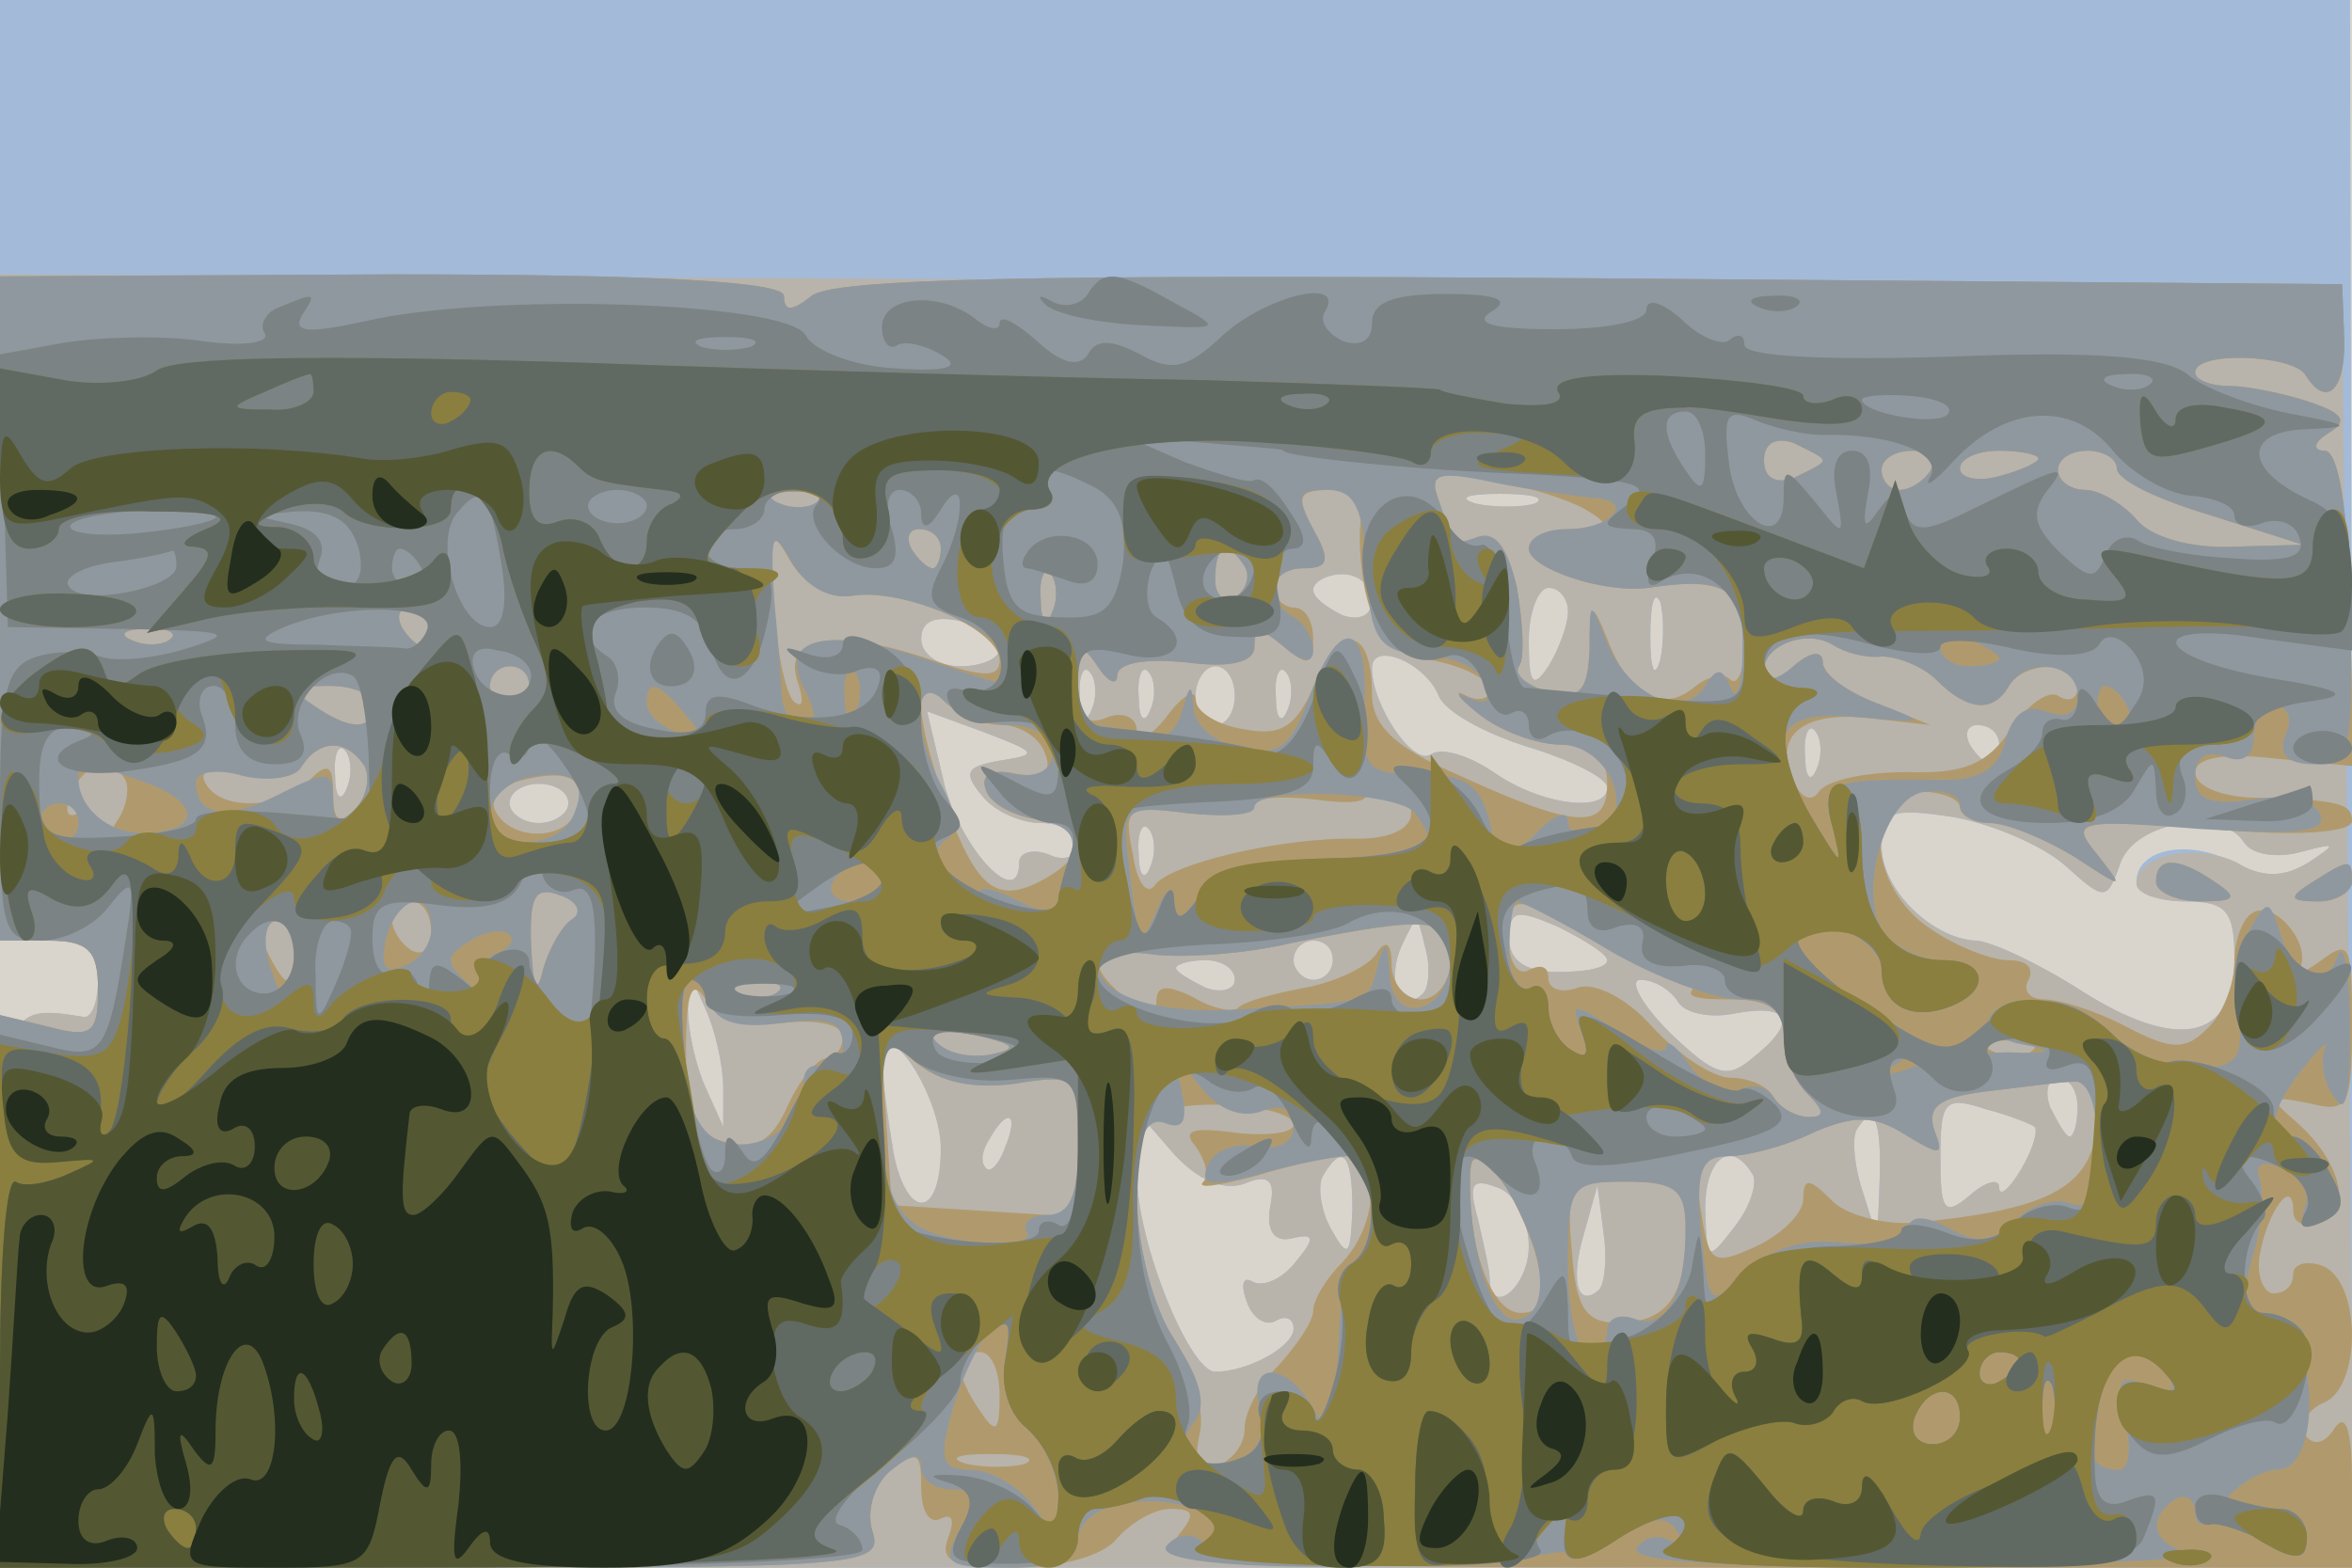
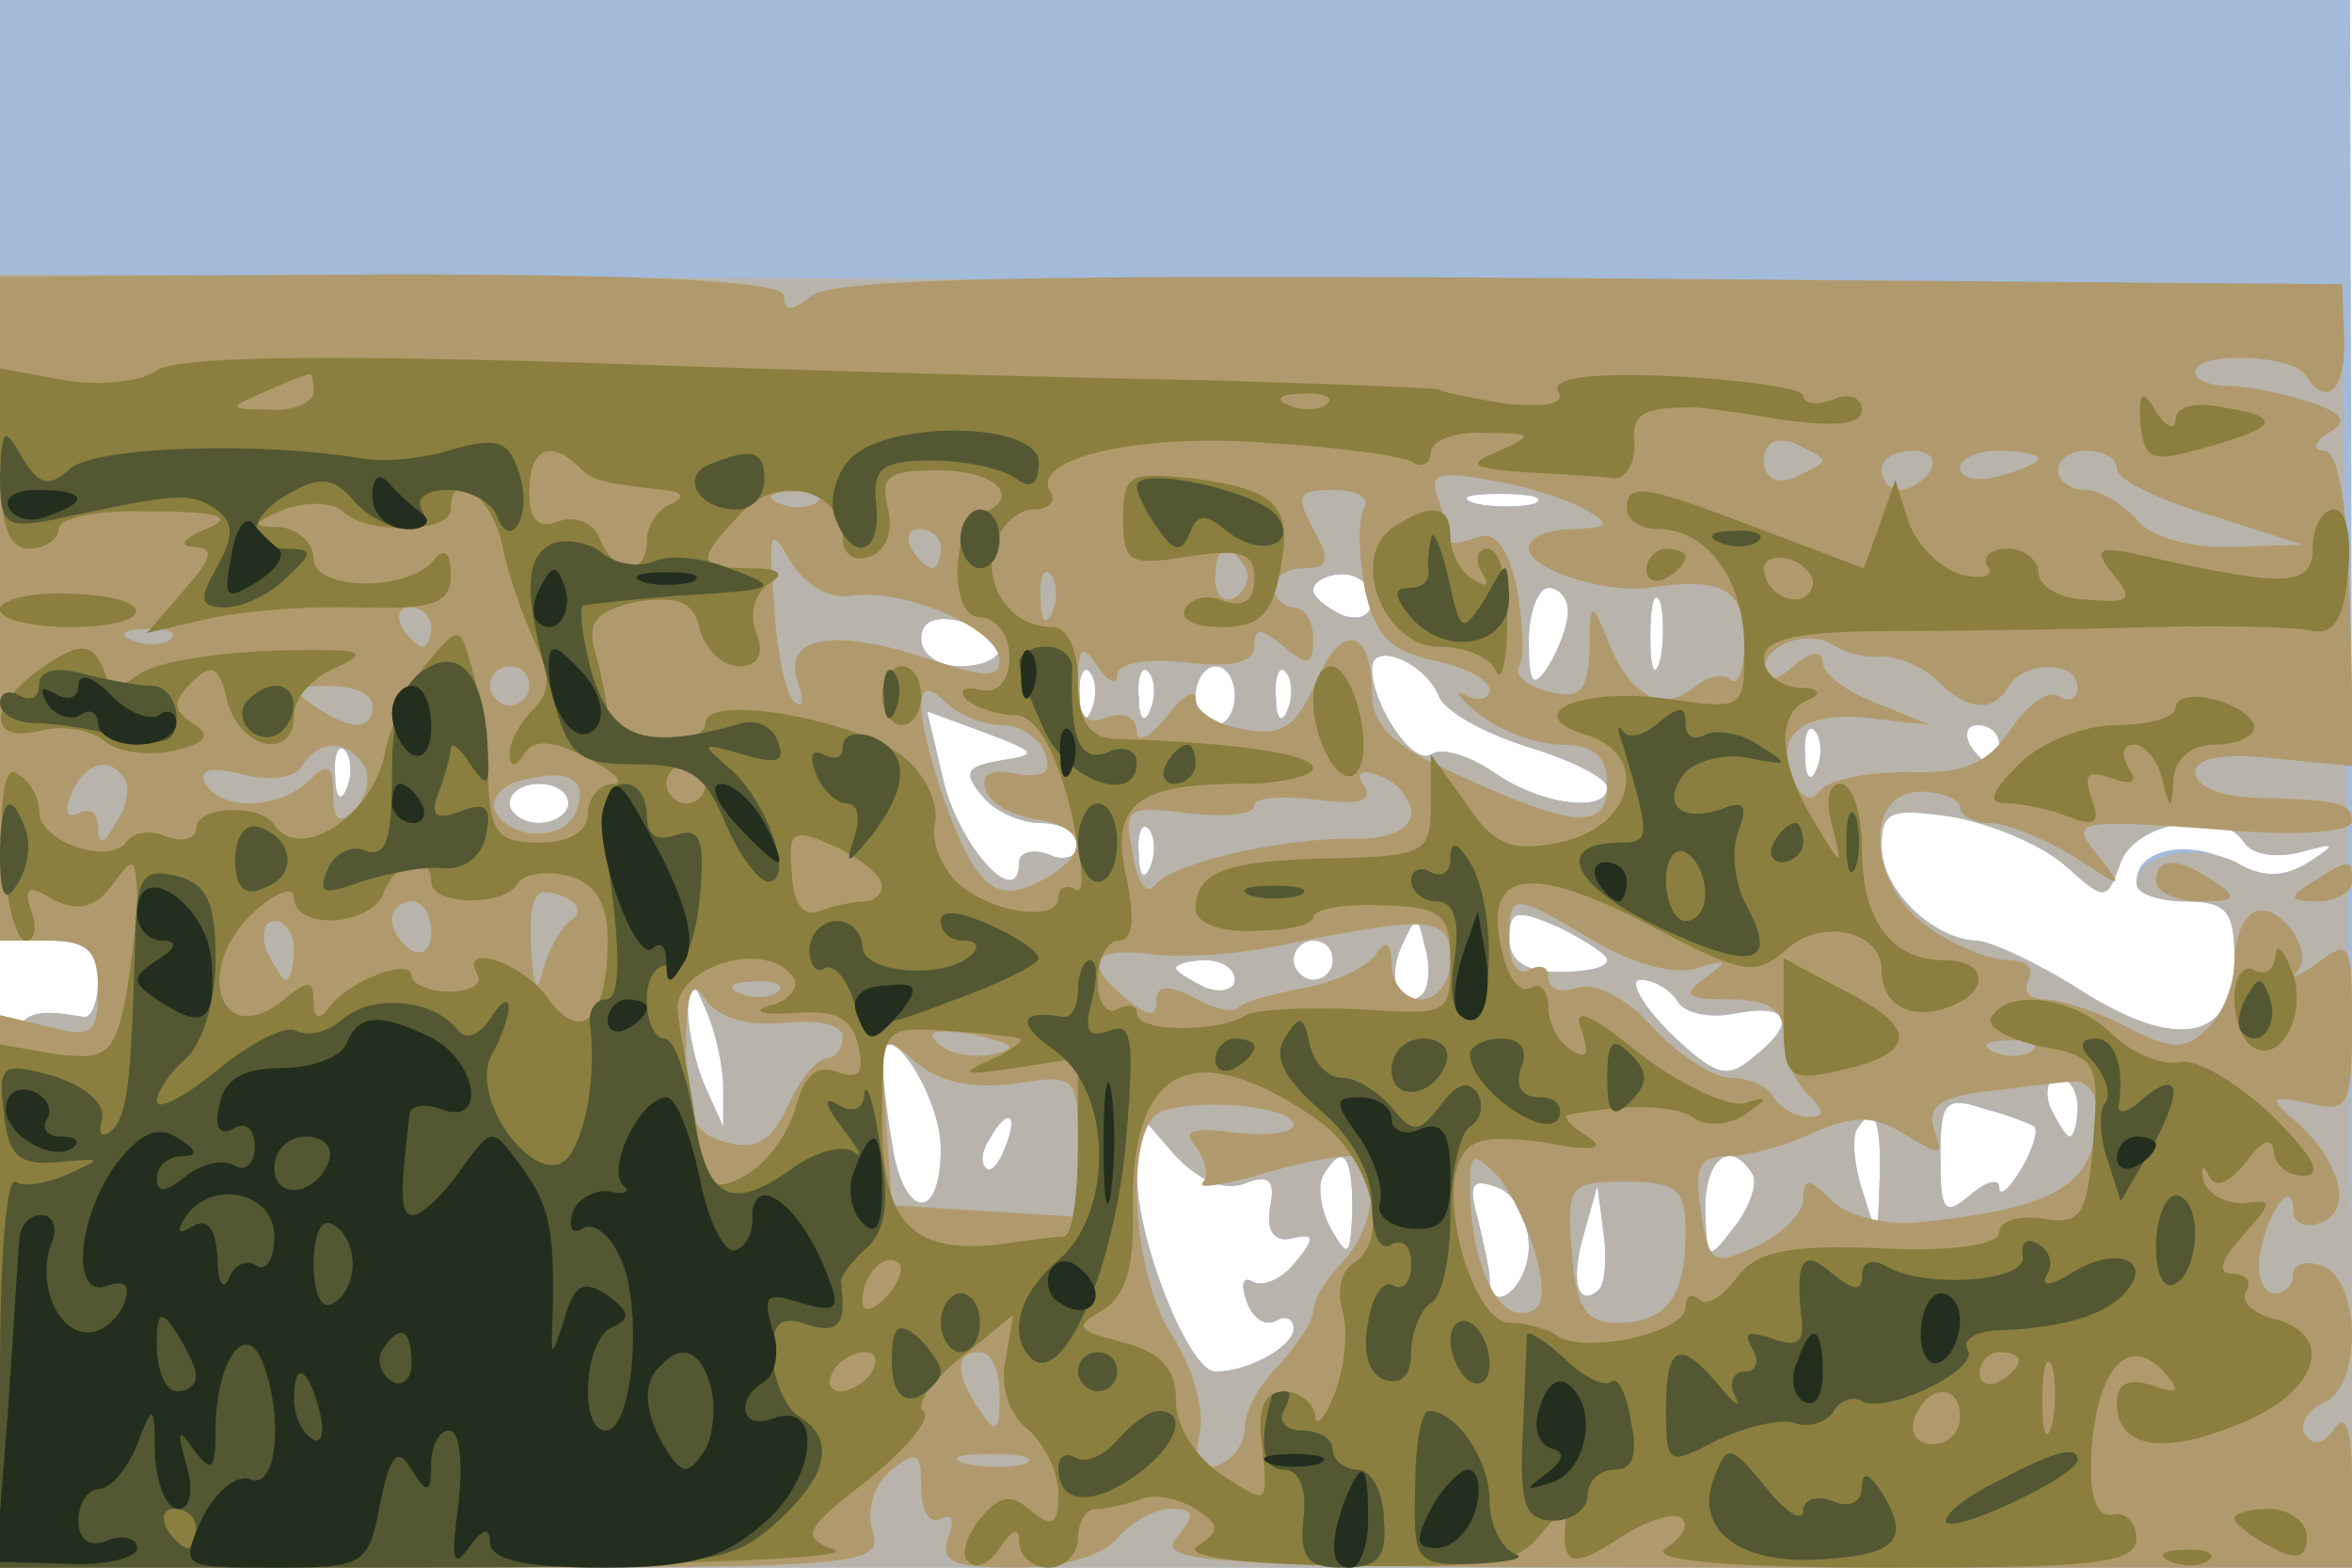
<svg xmlns="http://www.w3.org/2000/svg" width="120" height="80">
  <g>
    <svg width="120" height="80" />
    <svg width="120" height="80" version="1.0" viewBox="0 0 120 80">
      <g fill="#d9d5cd" transform="matrix(.1 0 0 -.1 0 80)">
-         <path d="M0 400V0h1200v800H0V400z" />
-       </g>
+         </g>
    </svg>
    <svg width="120" height="80" version="1.0" viewBox="0 0 120 80">
      <g fill="#a3bad9" transform="matrix(.1 0 0 -.1 0 80)">
        <path d="M0 560V320h25c18 0 25-5 25-20 0-11-3-19-7-19-42 7-43 5-43-141V0h1200v400l-1 400H0V560zm783-17c-7-2-21-2-30 0-10 3-4 5 12 5 17 0 24-2 18-5zm-83-49c0-8-6-11-15-8-8 4-15 9-15 13s7 8 15 8 15-6 15-13zm100-6c0-7-5-20-10-28-8-12-10-9-10 13 0 15 5 27 10 27 6 0 10-6 10-12zm47-25c-3-10-5-4-5 12 0 17 2 24 5 18 2-7 2-21 0-30zm-337 6c0-5-9-9-20-9s-20 6-20 14c0 9 7 12 20 9 11-3 20-9 20-14zm224-24c3-8 23-19 45-26 23-7 41-16 41-21 0-13-34-9-58 8-12 8-26 13-32 9-9-6-30 25-30 44 0 14 27 3 34-14zm-177-7c-3-8-6-5-6 6-1 11 2 17 5 13 3-3 4-12 1-19zm30 0c-3-8-6-5-6 6-1 11 2 17 5 13 3-3 4-12 1-19zm43 7c0-8-4-15-10-15-5 0-10 7-10 15s5 15 10 15c6 0 10-7 10-15zm27-7c-3-8-6-5-6 6-1 11 2 17 5 13 3-3 4-12 1-19zm-146-26c-18-3-20-6-10-18 6-8 20-14 30-14 11 0 19-5 19-11s-7-9-15-5c-8 3-15 1-15-4 0-25-29 6-38 39l-9 38 30-11c26-10 27-11 8-14zm416-4c-3-8-6-5-6 6-1 11 2 17 5 13 3-3 4-12 1-19zm93 12c0-5-2-10-4-10-3 0-8 5-11 10-3 6-1 10 4 10 6 0 11-4 11-10zm-843-22c-3-8-6-5-6 6-1 11 2 17 5 13 3-3 4-12 1-19zm113-8c0-5-7-10-15-10s-15 5-15 10c0 6 7 10 15 10s15-4 15-10zm764-32c20-18 21-18 28 2 8 21 52 28 63 10 4-6 16-8 28-5 19 5 20 5 5-5-13-8-23-8-39 0-22 12-49 7-49-10 0-5 11-10 25-10 21 0 25-5 25-29 0-42-29-48-79-16-22 14-46 25-53 25-22 1-48 26-48 48 0 18 4 20 37 15 21-4 46-15 57-25zm-467 0c-3-8-6-5-6 6-1 11 2 17 5 13 3-3 4-12 1-19zm233-48c0-4-11-6-25-6-17 0-25 6-25 17 0 15 4 15 25 6 14-7 25-14 25-17zm-94-17c-11-11-19 6-11 24 8 17 8 17 12 0 3-10 2-21-1-24zm-46 17c0-5-4-10-10-10-5 0-10 5-10 10 0 6 5 10 10 10 6 0 10-4 10-10zm-50-10c0-5-7-7-15-4-8 4-15 8-15 10s7 4 15 4 15-4 15-10zm-261-55v-20l-9 20c-5 11-9 29-9 40v20l9-20c5-11 9-29 9-40zm487 44c3-6 17-9 30-6 28 5 31-5 8-23-13-11-19-9-42 13-15 15-21 27-15 27 7 0 15-5 19-11zm-376-75c0-36-17-37-24-3-3 18-6 39-6 48 1 26 30-18 30-45zm580 21c0-8-2-15-4-15s-6 7-10 15c-3 8-1 15 4 15 6 0 10-7 10-15zm-22-10c2-2-1-12-7-22s-11-14-11-9-7 3-15-4c-13-11-15-8-15 19 0 29 2 32 23 25 12-3 24-8 25-9zm-525-10c-3-9-8-14-10-11-3 3-2 9 2 15 9 16 15 13 8-4zm122-19c12 5 16 2 13-12-2-12 2-18 11-16 12 3 12 0 2-12-7-9-17-13-22-10s-6-2-3-10c3-9 10-13 15-10s9 1 9-4c0-9-23-22-40-22-13 0-40 66-40 101v32l19-22c12-13 25-19 36-15zm324 2c-1-31-1-31-8-8-5 14-6 28-4 33 9 15 13 6 12-25zm-269-15c-1-24-2-26-11-10-5 9-7 22-4 27 10 17 15 11 15-17zm204 18c3-4-1-17-9-27-14-18-14-18-15 9 0 26 13 36 24 18zm-114-37c0-21-20-37-20-16 0 4-3 17-6 30-5 18-3 21 10 16 9-3 16-17 16-30zm36-22c-11-10-15 4-8 28l7 25 3-23c2-13 1-26-2-30z" />
      </g>
    </svg>
    <svg width="120" height="80" version="1.0" viewBox="0 0 120 80">
      <g fill="#b8b4ac" transform="matrix(.1 0 0 -.1 0 80)">
        <path d="M0 490V320h25c18 0 25-5 25-20 0-11-3-19-7-19-42 7-43 5-43-141V0h1201l-3 328-3 327-597 2-598 3V490zm783 53c-7-2-21-2-30 0-10 3-4 5 12 5 17 0 24-2 18-5zm-83-49c0-8-6-11-15-8-8 4-15 9-15 13s7 8 15 8 15-6 15-13zm100-6c0-7-5-20-10-28-8-12-10-9-10 13 0 15 5 27 10 27 6 0 10-6 10-12zm47-25c-3-10-5-4-5 12 0 17 2 24 5 18 2-7 2-21 0-30zm-337 6c0-5-9-9-20-9s-20 6-20 14c0 9 7 12 20 9 11-3 20-9 20-14zm224-24c3-8 23-19 45-26 23-7 41-16 41-21 0-13-34-9-58 8-12 8-26 13-32 9-9-6-30 25-30 44 0 14 27 3 34-14zm-177-7c-3-8-6-5-6 6-1 11 2 17 5 13 3-3 4-12 1-19zm30 0c-3-8-6-5-6 6-1 11 2 17 5 13 3-3 4-12 1-19zm43 7c0-8-4-15-10-15-5 0-10 7-10 15s5 15 10 15c6 0 10-7 10-15zm27-7c-3-8-6-5-6 6-1 11 2 17 5 13 3-3 4-12 1-19zm-146-26c-18-3-20-6-10-18 6-8 20-14 30-14 11 0 19-5 19-11s-7-9-15-5c-8 3-15 1-15-4 0-25-29 6-38 39l-9 38 30-11c26-10 27-11 8-14zm416-4c-3-8-6-5-6 6-1 11 2 17 5 13 3-3 4-12 1-19zm93 12c0-5-2-10-4-10-3 0-8 5-11 10-3 6-1 10 4 10 6 0 11-4 11-10zm-843-22c-3-8-6-5-6 6-1 11 2 17 5 13 3-3 4-12 1-19zm113-8c0-5-7-10-15-10s-15 5-15 10c0 6 7 10 15 10s15-4 15-10zm764-32c20-18 21-18 28 2 8 21 52 28 63 10 4-6 16-8 28-5 19 5 20 5 5-5-13-8-24-8-37 0-21 10-51 4-51-11 0-5 11-9 25-9 21 0 25-5 25-29 0-42-29-48-79-16-22 14-46 25-53 25-22 1-48 26-48 48 0 18 4 20 37 15 21-4 46-15 57-25zm-467 0c-3-8-6-5-6 6-1 11 2 17 5 13 3-3 4-12 1-19zm233-48c0-4-11-6-25-6-17 0-25 6-25 17 0 15 4 15 25 6 14-7 25-14 25-17zm-94-17c-11-11-19 6-11 24 8 17 8 17 12 0 3-10 2-21-1-24zm-46 17c0-5-4-10-10-10-5 0-10 5-10 10 0 6 5 10 10 10 6 0 10-4 10-10zm-50-10c0-5-7-7-15-4-8 4-15 8-15 10s7 4 15 4 15-4 15-10zm-261-55v-20l-9 20c-5 11-9 29-9 40v20l9-20c5-11 9-29 9-40zm487 44c3-6 17-9 30-6 28 5 31-5 8-23-13-11-19-9-42 13-15 15-21 27-15 27 7 0 15-5 19-11zm-376-75c0-36-17-37-24-3-3 18-6 39-6 48 1 26 30-18 30-45zm580 21c0-8-2-15-4-15s-6 7-10 15c-3 8-1 15 4 15 6 0 10-7 10-15zm-22-10c2-2-1-12-7-22s-11-14-11-9-7 3-15-4c-13-11-15-8-15 19 0 29 2 32 23 25 12-3 24-8 25-9zm-525-10c-3-9-8-14-10-11-3 3-2 9 2 15 9 16 15 13 8-4zm122-19c12 5 16 2 13-12-2-12 2-18 11-16 12 3 12 0 2-12-7-9-17-13-22-10s-6-2-3-10c3-9 10-13 15-10s9 1 9-4c0-9-23-22-40-22-13 0-40 66-40 101v32l19-22c12-13 25-19 36-15zm324 2c-1-31-1-31-8-8-5 14-6 28-4 33 9 15 13 6 12-25zm-269-15c-1-24-2-26-11-10-5 9-7 22-4 27 10 17 15 11 15-17zm204 18c3-4-1-17-9-27-14-18-14-18-15 9 0 26 13 36 24 18zm-114-37c0-21-20-37-20-16 0 4-3 17-6 30-5 18-3 21 10 16 9-3 16-17 16-30zm36-22c-11-10-15 4-8 28l7 25 3-23c2-13 1-26-2-30z" />
      </g>
    </svg>
    <svg width="120" height="80" version="1.0" viewBox="0 0 120 80">
      <g fill="#b09a6d" transform="matrix(.1 0 0 -.1 0 80)">
        <path d="M0 490V320h25c20 0 25-5 25-25 0-22-3-25-25-19l-25 6V0h226c215 0 225 1 219 19-3 10 1 24 10 31 13 10 15 9 15-9 0-12 4-19 10-16s7-1 4-9c-5-13 2-16 34-16 23 0 45 6 52 15 7 8 19 15 27 15 13 0 13-3 3-15C589 2 623 0 894 0h306v43c0 27-3 37-9 28-5-8-11-9-15-3-3 5 1 12 9 16 20 7 20 62 0 70-8 3-15 1-15-4 0-6-4-10-10-10-5 0-9 9-7 20 4 22 17 40 17 22 0-6 6-9 14-6 17 6 10 32-13 52-14 12-13 13 7 9 20-5 22-2 22 40s-1 44-17 32c-10-7-15-9-11-5 10 11-11 38-23 30-5-3-9-14-9-25s-6-27-14-34c-11-11-18-11-41 1-15 8-34 14-42 14s-11 5-8 10c3 6-1 10-10 10s-27 7-40 16c-32 21-35 70-5 70 11 0 20-4 20-8s7-8 15-8c9 0 28-8 43-17 26-17 26-17 12 1-14 17-11 18 58 13 42-4 72-2 72 4 0 9-6 11-52 12-16 1-28 6-28 13s14 10 40 7l41-4-2 80c-1 52-6 81-13 81-6 0-6 4 2 9 10 6 8 10-10 16-12 4-31 8-40 8-10 0-18 3-18 7 0 11 49 9 56-1 11-18 21-8 20 19l-1 27-383 3c-283 2-387 0-398-9-10-8-14-8-14 0 0 7-60 11-200 11L0 659V490zm930 75c0-2-7-5-15-9-9-3-15 0-15 9s6 12 15 9c8-4 15-7 15-9zm55-5c-3-5-10-10-16-10-5 0-9 5-9 10 0 6 7 10 16 10 8 0 12-4 9-10zm55 6c0-2-9-6-20-9s-20-1-20 4 9 9 20 9 20-2 20-4zm40-5c0-6 21-16 48-24l47-15-36-1c-21-1-42 5-49 14-7 8-19 15-26 15-8 0-14 5-14 10 0 6 7 10 15 10s15-4 15-9zm-271-21c13-8 12-9-6-10-13 0-23-4-23-10 0-10 38-23 61-20 38 6 49-1 49-27 0-14-3-23-7-20-3 4-12 2-19-4-16-13-33-4-44 25-8 20-9 19-9-6-1-21-5-25-21-21-11 3-18 9-15 13s2 22-1 40c-5 21-11 29-20 26-8-3-14-4-14-2 0 3-3 12-6 21-5 13-1 15 26 10 19-3 40-10 49-15zm-392 4c-3-3-12-4-19-1-8 3-5 6 6 6 11 1 17-2 13-5zm279-3c-3-5-3-23 0-40 5-25 13-33 35-38 16-3 29-10 29-15s-6-6-12-3c-7 4-4-1 6-9 11-9 30-16 43-16 16 0 23-6 23-20 0-24-16-23-77 5-32 14-43 25-43 41 0 34-16 37-29 5-10-22-17-27-37-23-13 2-24 9-24 15s-7 2-15-9c-8-10-15-14-15-7s-7 10-15 7c-11-5-15 1-15 17 0 19 2 21 10 9 5-8 10-10 10-5 0 7 15 9 35 7 23-3 35 0 35 8 0 10 3 10 15 0s15-10 15 4c0 9-4 16-10 16-5 0-10 5-10 10 0 6 7 10 15 10 13 0 14 4 5 20-9 17-8 20 10 20 12 0 19-4 16-9zm-261-45c26 4 75-17 75-33 0-9-8-9-37 1-48 16-74 11-66-12 3-9 3-14-2-10-4 4-9 26-10 50-3 37-2 40 8 22 8-13 20-20 32-18zm45 24c0-5-2-10-4-10-3 0-8 5-11 10-3 6-1 10 4 10 6 0 11-4 11-10zm155-9c3-5 1-12-5-16-5-3-10 1-10 9 0 18 6 21 15 7zm-98-23c-3-8-6-5-6 6-1 11 2 17 5 13 3-3 4-12 1-19zm-317-8c0-5-2-10-4-10-3 0-8 5-11 10-3 6-1 10 4 10 6 0 11-4 11-10zm-133-6c-3-3-12-4-19-1-8 3-5 6 6 6 11 1 17-2 13-5zm873-9c8 0 21-5 28-12 16-16 29-17 37-3 8 13 35 13 35-1 0-5-4-8-10-4-5 3-16-5-24-17-12-18-24-23-53-22-21 0-41-4-45-10s-10-3-14 8c-9 23 9 34 44 29l27-3-27 11c-16 6-28 15-28 21s-6 6-15-2-15-8-15-2c0 13 22 21 35 13 6-4 17-7 25-6zm-690-15c0-5-4-10-10-10-5 0-10 5-10 10 0 6 5 10 10 10 6 0 10-4 10-10zm-80-10c0-13-11-13-30 0-12 8-11 10 8 10 12 0 22-4 22-10zm321-10c9 0 19-6 22-14 4-10 0-13-14-11-13 3-19 0-16-8 2-7 13-13 25-15 27-4 28-18 4-31s-34-4-50 40c-16 47-16 67 0 51 7-7 20-12 29-12zm-325-21c3-6 1-16-5-22-8-8-11-6-11 8 0 15-3 16-12 7-15-15-45-16-53-2-4 7 2 9 18 5 14-4 28-2 31 4 9 14 23 14 32 0zm-122-7c2-4 1-14-5-22-6-11-9-12-9-2 0 7-4 10-10 7s-7 1-4 9c7 17 20 21 28 8zm230-16c-6-16-36-15-42 2-1 5 5 12 15 14 24 6 33 0 27-16zm426-1c0-8-11-13-27-13-39 1-97-13-104-24-4-5-9 2-11 16-5 24-3 25 28 21 19-2 34-1 34 4 0 4 14 5 31 3 22-3 30-1 25 7-5 7-1 9 8 5 9-3 16-12 16-19zm-428-54c-5-3-12-15-15-26-3-13-5-9-6 12-1 26 2 31 15 26 9-3 11-9 6-12zm-72-7c0-8-4-12-10-9-5 3-10 10-10 16 0 5 5 9 10 9 6 0 10-7 10-16zm593-4c20-12 42-18 53-14 16 5 16 4 4-5s-10-11 13-11c19 0 27-5 27-18 0-10 5-23 12-30 9-9 9-12 1-12-7 0-15 5-18 10-3 6-13 10-22 10s-27 12-40 26c-13 15-30 23-38 20s-15-1-15 5-4 7-10 4c-5-3-10 3-10 14 0 26 1 26 43 1zm-663-5c0-8-2-15-4-15s-6 7-10 15c-3 8-1 15 4 15 6 0 10-7 10-15zm590-5c0-11-7-20-15-20s-15 8-15 18c0 11-3 13-8 5-4-6-20-14-36-17s-31-7-34-10c-2-3-13-1-23 5-14 7-19 6-19-2s-4-8-15 1c-23 19-18 27 13 23 15-2 47 0 72 6 71 14 80 13 80-9zm-340-32c17 2 30-1 30-7s-4-11-8-11c-5 0-14-11-20-24-8-18-16-23-31-19-17 4-21 13-21 47 0 30 3 37 10 26 6-9 21-14 40-12zm-3 16c-3-3-12-4-19-1-8 3-5 6 6 6 11 1 17-2 13-5zm109-32c-10-2-22 0-28 6s0 7 19 4c21-5 23-7 9-10zm12-15c31 5 32 4 32-31v-37l-47 3-48 3-3 45c-3 42-2 44 15 28 12-10 29-14 51-11zm519 17c-3-3-12-4-19-1-8 3-5 6 6 6 11 1 17-2 13-5zm33-31c0-38-21-50-94-57-15-1-35 4-42 12-11 11-14 11-14 0 0-7-11-18-24-24-22-10-24-9-28 17-4 23-1 29 13 29 10 0 30 5 44 12 21 9 31 9 47-1 18-11 20-11 15 2-4 12 2 17 26 20 18 2 38 5 45 5 6 1 12-6 12-15zm-410-7c0-4-13-6-30-4-22 3-27 1-20-7 5-7 7-15 4-18-4-4 8-2 27 3 19 6 40 10 46 10 18 0 16-35-2-54-8-8-15-19-15-25 0-5-8-17-17-27-10-10-18-24-18-33 0-8-6-16-14-19-10-3-12 1-9 16 3 11-3 33-13 49-22 32-26 109-6 116 21 7 67 2 67-7zm124-68c5-20 3-28-8-28-14 0-26 29-26 65 0 17 2 17 14 5 7-8 16-27 20-42zm76 13c0-33-10-46-35-46-16 0-21 8-23 36-3 34-1 36 27 36 27 0 31-4 31-26zM510 88c0-19-2-20-10-8-13 19-13 30 0 30 6 0 10-10 10-22zm13-35c-7-2-21-2-30 0-10 3-4 5 12 5 17 0 24-2 18-5zm577 297c0-5 10-10 23-10 18 0 19 2 7 10-19 13-30 13-30 0zm80 0c-13-8-12-10 3-10 9 0 17 5 17 10 0 12-1 12-20 0z" />
      </g>
    </svg>
    <svg width="120" height="80" version="1.0" viewBox="0 0 120 80">
      <g fill="#90989f" transform="matrix(.1 0 0 -.1 0 80)">
-         <path d="M0 490V320h25c20 0 25-5 25-25 0-22-3-25-25-19l-25 6V0h226c215 0 225 1 219 19-3 10 1 24 10 31 10 8 15 9 15 1 0-6 7-11 15-11 13 0 14-4 5-20-10-18-8-20 25-20 23 0 35 5 35 14 0 15 25 24 53 18 9-2 17-8 17-13 0-6-4-8-9-4-5 3-12 1-16-4-10-17 206-12 232 5 16 10 24 11 29 2 4-6 3-8-4-4-6 3-13 2-17-4-4-7 45-10 147-9 84 1 145 3 136 6-20 5-23 18-8 28 5 3 10 0 10-7 1-9 5-7 14 5 7 9 20 17 28 17 23 0 21 71-2 77-14 4-17 10-11 31 5 15 6 33 4 40-3 8 1 10 12 6 9-4 14-13 11-20-3-8 0-11 9-7 11 4 12 10 4 24-5 10-14 19-19 19-14 0-12 14 6 36 8 10 13 14 10 9-2-6-1-17 5-25 6-10 8 1 8 35 0 28-3 44-6 38-7-20-21-15-29 9-6 19-7 20-16 4-5-9-8-29-6-44 3-22-1-27-22-27-14 0-33 8-42 17-19 19-53 24-63 9-3-5 5-12 17-14 17-3 15-5-7-4-16 0-39-4-50-8-15-5-17-4-6 3 12 8 7 15-23 33-22 13-34 25-28 31 12 12 42-1 42-17 0-18 15-26 34-19 22 8 20 24-3 24-10 0-23 6-29 13-15 18-1 72 21 73 9 1 17-2 17-7s7-9 15-9c9 0 28-8 43-17 26-17 26-17 12 1-14 17-11 18 52 13 49-3 65-2 62 7-3 8-17 11-34 8-23-3-30 0-30 12 0 10 6 13 15 10 9-4 15 0 15 10 0 9 5 16 11 16s9-7 5-15c-4-10 1-15 15-15 18 0 20 6 18 80-1 51-6 80-13 80-6 0-6 4 2 9 10 6 8 10-10 16-12 4-31 8-40 8-10 0-18 3-18 7 0 11 49 9 56-1 11-18 21-8 20 19l-1 27-383 3c-283 2-387 0-398-9-10-8-14-8-14 0 0 7-60 11-200 11L0 659V490zm930 75c0-2-7-5-15-9-9-3-15 0-15 9s6 12 15 9c8-4 15-7 15-9zm55-5c-3-5-10-10-16-10-5 0-9 5-9 10 0 6 7 10 16 10 8 0 12-4 9-10zm55 6c0-2-9-6-20-9s-20-1-20 4 9 9 20 9 20-2 20-4zm40-5c0-6 21-16 48-24l47-15-36-1c-21-1-42 5-49 14-7 8-19 15-26 15-8 0-14 5-14 10 0 6 7 10 15 10s15-4 15-9zm-268-15c23-1 11-16-13-16-10 0-19-4-19-10 0-10 38-23 61-20 40 6 49 0 48-32 0-18-3-27-6-19-4 10-7 11-13 1-11-18-39-5-50 22-9 23-9 22-9-4-1-21-5-25-21-21-11 3-18 9-15 13s2 22-1 40c-5 21-11 29-20 26-8-3-14-4-14-2 0 3-3 12-6 21-5 13-1 15 27 9 19-4 42-7 51-8zm-395-2c-3-3-12-4-19-1-8 3-5 6 6 6 11 1 17-2 13-5zm280-30c2-42 5-47 35-49 12-1 24-7 26-15 3-8 0-10-9-6-8 4-5 0 5-8 11-9 30-16 42-16 25 0 40-36 18-44-8-3-14-1-14 5s-8 3-17-7c-17-16-18-16-23 7-5 19-13 24-36 24-27 0-29 3-28 33 3 44-12 49-27 9-10-28-16-33-35-29-13 2-25 12-25 21-1 13-2 12-6-2-3-11-10-16-20-13-8 3-19 6-24 6s-9 10-9 23c0 18 2 19 10 7 5-8 10-10 10-5 0 7 15 9 35 7 23-3 35 0 35 8 0 10 3 10 15 0 9-8 15-9 15-2 0 6-4 14-10 17-15 9-12 25 5 25 13 0 14 4 5 20-9 17-8 20 7 20 14 0 18-9 20-36zm-262-18c25 4 73-16 80-33 5-16 6-16-41 0-52 18-77 12-64-14 7-13 7-19 0-19-5 0-10 6-11 13 0 6-2 30-4 51-2 34-1 37 9 19 7-12 19-19 31-17zm45 24c0-5-2-10-4-10-3 0-8 5-11 10-3 6-1 10 4 10 6 0 11-4 11-10zm155-9c3-5 1-12-5-16-5-3-10 1-10 9 0 18 6 21 15 7zm-98-23c-3-8-6-5-6 6-1 11 2 17 5 13 3-3 4-12 1-19zm-317-8c0-5-2-10-4-10-3 0-8 5-11 10-3 6-1 10 4 10 6 0 11-4 11-10zm-133-6c-3-3-12-4-19-1-8 3-5 6 6 6 11 1 17-2 13-5zm873-9c8 0 21-5 28-12 16-16 29-17 37-3 9 15 35 12 35-5 0-9-6-12-16-8s-17-1-21-15c-3-14-13-20-31-20-59 1-64-1-57-24 5-21 5-21-9 2-27 44-21 58 22 54 35-3 36-3 10 7-16 6-28 15-28 21s-6 6-15-2-15-8-15-2c0 13 22 21 35 13 6-4 17-7 25-6zm60-1c0-2-7-4-15-4s-15 4-15 10c0 5 7 7 15 4 8-4 15-8 15-10zm-750-14c0-5-4-10-10-10-5 0-10 5-10 10 0 6 5 10 10 10 6 0 10-4 10-10zm167-12c-3-8-6-5-6 6-1 11 2 17 5 13 3-3 4-12 1-19zm-247 2c0-13-11-13-30 0-12 8-11 10 8 10 12 0 22-4 22-10zm160-5c11-13 10-14-4-9-9 3-16 10-16 15 0 13 6 11 20-6zm165-5c12 0 22-6 22-14 0-9-8-13-19-11-12 3-18-1-15-8 2-7 14-13 26-15 15-3 21-8 17-19-3-8-6-19-6-24 0-6-8-5-20 1-11 6-20 8-20 5s-6 0-14 7c-8 8-10 15-4 19 7 4 6 14-1 27-16 29-15 60 1 44 7-7 22-12 33-12zm570 10c3-5 1-10-4-10-6 0-11 5-11 10 0 6 2 10 4 10 3 0 8-4 11-10zm-899-31c3-6 1-16-5-22-8-8-11-7-11 5 0 15-3 15-27 3-27-14-43-12-43 6 0 5 11 7 24 3 13-3 27-1 30 5 9 14 23 14 32 0zm-110-9c28-11 25-25-4-25-17 0-32 13-32 28 0 9 3 9 36-3zm217-15c-7-19-43-20-43-1 0 8 8 16 18 19 24 5 32-1 25-18zm429 0c14-19 8-22-44-23-37-1-56-6-65-18-10-14-13-15-14-3 0 8-4 6-9-6-9-21-9-19-15 32-2 20 1 22 31 18 19-2 34-1 34 3 0 11 74 8 82-3zm-682-5c0-5-4-10-10-10-5 0-10 5-10 10 0 6 5 10 10 10 6 0 10-4 10-10zm410-30c0-5-7-10-16-10-8 0-12 5-9 10 3 6 10 10 16 10 5 0 9-4 9-10zm-158-19c-5-3-12-15-15-26-3-13-5-9-6 12-1 26 2 31 15 26 9-3 11-9 6-12zm-72-5c0-8-6-16-14-19-10-4-12 0-9 14 6 22 23 26 23 5zm601-11c24-14 54-25 67-25 14 0 22-6 22-18 0-10 5-23 12-30 9-9 9-12 1-12-7 0-15 5-18 10-4 6-11 7-17 4-6-4-17 1-25 11-7 11-13 15-13 11 0-5-11-1-25 8-23 15-24 15-18-1 4-11 3-14-5-9-7 4-12 14-12 22s-4 12-10 9c-6-4-10 5-10 19s2 26 4 26 24-11 47-25zm-671-5c0-11-2-20-4-20s-6 9-9 20-1 20 4 20 9-9 9-20zm102 3c-6-3-9-10-6-16 4-7 1-7-7 1-12 11-12 14 1 22 8 5 17 6 20 3s-1-8-8-10zm488-2c0-28-30-36-31-8-1 17-2 18-6 5-5-20-2-19-68-23-46-3-75 7-75 24 0 4 12 6 28 4 15-2 47 0 72 6 70 14 80 13 80-8zm-377-24c3-9 16-12 36-9 24 3 31 1 31-12 0-10-4-14-10-11-5 3-10 0-10-7 0-21-20-36-40-31-13 3-19 17-22 44-3 38 5 52 15 26zm34 7c-3-3-12-4-19-1-8 3-5 6 6 6 11 1 17-2 13-5zm109-32c-10-2-22 0-28 6s0 7 19 4c21-5 23-7 9-10zm12-15c31 5 32 4 32-31 0-26-4-36-16-36-8 0-13-4-10-9 3-4-9-7-26-5-39 5-48 17-48 68 0 36 1 38 18 24 11-10 28-14 50-11zm126-14c10 4 16 1 16-8 0-8-8-12-19-10s-22-2-25-10c-4-10 2-11 27-4 18 5 38 9 44 9 14 0 18-42 6-54-5-4-8-15-9-24-4-68-4-68-15-49-14 23-33 22-26-2 3-12-1-22-10-25-21-8-36 3-24 18 7 8 4 21-9 41-24 36-28 120-6 112 10-4 12 1 9 16-5 21-5 21 9 3 9-12 21-17 32-13zm426-18c0-25-4-33-14-29-7 3-20-1-28-9-11-11-19-12-33-4-13 7-20 7-22 0-2-6-17-9-34-7-19 2-36-3-48-15-19-19-19-18-23 20-3 32 0 39 14 39 9 0 29 5 43 12 21 9 31 9 47-1 18-11 20-11 15 2-4 12 2 17 26 20 18 2 38 5 45 5 7 1 12-11 12-33zm-286-56c4-18 1-29-8-32-13-5-26 30-26 71 0 14 2 14 14 2 7-8 16-27 20-41zm76 15c0-35-10-53-26-47-8 3-14 0-14-6s-4-11-10-11c-5 0-10 20-10 43 0 42 1 44 30 44 24 0 30-4 30-23zm-347-67c-3-14 2-29 11-36 9-8 16-23 16-35-1-20-2-20-14-3-7 9-21 17-31 17-14 0-16 5-10 27 6 24 22 53 30 53 1 0 0-10-2-23zm517-1c0-3-4-8-10-11-5-3-10-1-10 4 0 6 5 11 10 11 6 0 10-2 10-4zm76-8c5-8 2-9-10-5-15 6-17 3-12-18 4-14 2-25-3-25-16 0-19 13-10 38 9 24 24 29 35 10zm-59-30c-3-7-5-2-5 12s2 19 5 13c2-7 2-19 0-25zm-47 9c0-8-6-14-14-14s-12 6-9 14c7 17 23 17 23 0zm100 273c0-5 10-10 23-10 18 0 19 2 7 10-19 13-30 13-30 0zm80 0c-13-8-12-10 3-10 9 0 17 5 17 10 0 12-1 12-20 0zm-40-325c0-2 8-9 18-14 14-8 19-6 19 5 0 7-9 14-19 14s-18-2-18-5z" />
-       </g>
+         </g>
    </svg>
    <svg width="120" height="80" version="1.0" viewBox="0 0 120 80">
      <g fill="#7c8384" transform="matrix(.1 0 0 -.1 0 80)">
-         <path d="M555 650c-4-6-12-7-18-4-7 4-8 3-4-1 4-5 27-10 50-11 41-2 41-2 17 11-30 17-37 18-45 5zm-413-7c-6-2-10-9-7-13 3-5-11-7-32-4s-53 2-71-1l-33-6 3-70 2-69 61-1c52-1 56-2 30-10-16-5-36-7-44-4s-22 3-32 0c-16-5-19-17-19-76 0-64 2-69 21-69 12 0 28 8 35 18 12 15 13 13 8-18-9-58-12-61-39-54l-25 6V0h220c127 0 220 4 220 9s-5 11-12 13c-6 2 5 17 25 32 20 16 37 34 37 41s6 18 14 24c11 9 12 7 9-12-3-14 2-29 11-36 9-8 16-23 16-35-1-18-2-19-13-6-7 8-23 16-37 17s-18 0-8-3c14-4 16-10 8-24-8-16-5-18 25-18 23 0 35 5 35 14 0 8 4 14 9 14s15 2 23 5c7 3 20 0 28-5 13-8 13-11 1-19-8-5 23-9 84-10 59-1 94 2 91 8-4 5-2 13 4 16 6 4 10 3 9-2-4-22 3-24 27-8 14 9 29 14 32 10 4-3 0-10-8-15-10-6 30-10 111-10 107 0 128 3 133 16 9 22 8 24-9 18-10-4-15 0-16 12-3 50 13 76 34 55 10-11 9-13-5-8-20 7-25-12-7-30 8-8 18-7 37 3 14 7 29 11 33 8 10-6 22 33 14 46-3 5-12 10-20 10-13 0-13 35 0 48 2 3 0 11-6 19-13 15-1 17 20 4 7-5 11-14 7-20-4-7-1-9 8-5 12 5 13 11 5 25-5 10-14 19-19 19-6 0-10 6-10 14 0 13-47 32-57 22-3-2-13 4-24 15-23 23-47 24-69 4-16-14-21-13-59 12-23 15-37 31-33 35 12 12 42-1 42-17 0-18 15-26 34-19 22 8 20 24-2 24-27 0-42 20-42 57 0 18-5 33-11 33s-8-9-4-22c5-21 5-21-9 2-19 31-20 57-3 63 7 3 5 6-5 6-10 1-18 5-18 10 0 18 20 22 55 12 19-5 35-6 35-1 0 4 17 4 37-1 23-5 40-4 44 2 3 6 10 5 17-3 7-9 8-19 1-28-8-13-10-13-19 0-6 10-10 11-10 3 0-7-4-12-9-10-5 1-9-2-9-7s-7-13-16-18c-27-15-18-28 19-28 22 0 38 6 44 17 10 17 10 17 11 0 0-10 4-16 10-12 5 3 7 12 3 20-3 10 2 15 16 15 12 0 21 4 21 9s12 11 28 13c22 3 18 6-20 12-62 11-64 30-3 20l45-6v33c0 26-6 37-22 44-33 15-34 35-1 36 24 1 23 2-9 8-20 4-44 13-52 20-11 9-46 12-121 9-63-2-105 0-105 6 0 5-3 6-7 3-3-4-15 0-25 10-10 9-18 11-18 5s-20-10-47-10c-31 0-42 3-32 9s3 9-23 9c-27 0-38-4-38-15 0-9-6-12-15-9-8 4-12 10-9 15 11 18-30 8-52-12-18-17-26-19-42-10-15 8-23 8-27 0-5-7-14-4-26 7-10 9-19 14-19 9 0-4-6-3-12 2-19 15-48 12-48-4 0-8 4-12 8-9 4 2 14 0 22-5 11-6 4-9-23-7-21 1-42 9-46 17-10 17-161 22-225 7-28-6-37-6-32 3 8 12 7 12-12 4zm241-20c-7-2-19-2-25 0-7 3-2 5 12 5s19-2 13-5zm714-19c-3-3-12-4-19-1-8 3-5 6 6 6 11 1 17-2 13-5zm-103-15c-4-7-44 0-44 7 0 2 11 3 24 2 14-1 23-5 20-9zm-124-21c0-19-2-20-10-8-13 19-13 30 0 30 6 0 10-10 10-22zm60 10c34 1 61-9 55-21-4-7 2-3 12 8 26 28 60 31 81 5 9-11 27-22 40-23 12-1 22-5 22-10s6-7 14-4 17 0 19-7c4-10-5-13-33-11-20 1-43 5-49 9s-14 1-17-8c-5-12-8-12-23 2-13 13-15 20-7 31 12 15 9 14-38-9-24-12-30-12-34-1s-6 11-14 0c-7-10-8-8-5 9 3 14 0 22-8 22s-11-8-8-22c4-22 4-23-11-4-15 18-16 18-16 2 0-28-25-12-28 19-3 24-1 27 15 20 10-4 25-7 33-7zm-275-8c0-3 67-10 126-12 54-3 63-5 50-15-15-11-14-12 1-13 12 0 15-5 11-17-4-10-2-14 4-10 21 13 43-5 43-34s0-29-52-25c-29 2-56 5-60 5-4 1-8 18-10 39-2 20-7 35-12 34-5-2-12 2-17 10-20 32-52 8-42-32 7-29 22-42 41-35 8 3 16-4 19-15s9-17 14-14 9 0 9-6 4-9 9-6c16 10 41-5 41-25 0-10-3-19-7-20-23-2-46-8-51-13-3-3-10 4-16 16-6 13-20 24-31 26-16 3-18 1-7-9 24-25 13-36-40-37-37-1-56-6-65-18-10-14-13-15-14-3 0 8-4 6-8-6-7-17-9-16-16 13-4 18-5 35-3 38 3 2 25 4 51 5 35 2 47 6 47 18 0 14 2 14 10 1 14-23 25 15 12 43-10 21-11 21-22-10-7-19-17-30-24-27-11 4-42 9-83 13-7 0-13 10-13 22 0 18 4 20 25 15 24-6 35 7 15 19-5 3-6 13-3 23 6 14 8 13 13-8 4-18 13-25 31-25 21-1 25 3 21 22-2 13 1 23 7 23 8 0 8 6-1 19-7 11-14 18-18 16-3-2-18 3-35 9l-30 13 40-3c22-2 40-3 40-4zm-96-19c12-7 16-18 14-38-4-24-10-29-31-28-22 0-28 5-30 28-2 20 1 27 13 27 9 0 13 5 10 10-8 13 1 13 24 1zm-303-40c3-19 1-31-6-31-16 0-29 43-17 58 13 16 17 11 23-27zm74 31c0-5-7-9-15-9s-15 4-15 9c0 4 7 8 15 8s15-4 15-8zm87 1c-9-9 12-33 30-33 10 0 12 6 8 20-4 11-2 20 4 20s11-6 11-12c0-9 4-8 10 2 13 21 13-5 0-30-8-15-6-20 10-25 27-9 28-43 1-37-7 2-10-1-6-8 3-6 12-10 18-9 28 3 37-2 37-21 0-18-3-19-22-9-21 11-22 11-9-4 7-10 20-17 28-17 10 0 13-6 9-16-3-9-6-19-6-24 0-11-42 1-57 16-10 10-10 13 0 17 9 4 9 7 0 18-7 7-13 25-13 41 0 17-7 31-20 38s-20 7-20 1-8-8-17-5c-14 5-15 4-4-4 8-6 21-8 29-4 9 3 13 0 10-8-5-17-34-21-64-10-18 7-24 6-24-4 0-9-8-12-26-8-16 3-23 9-20 18 3 7 1 16-4 19-19 12-9 25 19 25 21 0 30-6 34-21 7-26 23-18 29 16 4 19 1 25-13 25-11 0-19 5-19 10 0 6 7 10 15 10s15 5 15 10c0 6 8 10 17 10s13-3 10-7zm-307-7c0-2-18-6-39-8-22-2-37 0-35 4 5 8 74 11 74 4zm73-16c3-13 0-20-10-20-9 0-13 6-10 14 4 10-2 16-16 19-19 4-18 4 4 6 19 1 28-5 32-19zm-93-9c0-11-49-21-55-10-3 4 7 10 22 12 16 2 29 5 31 6 1 0 2-3 2-8zm125-1c3-5 1-10-4-10-6 0-11 5-11 10 0 6 2 10 4 10 3 0 8-4 11-10zm425 2c0-13-12-22-22-16s-1 24 13 24c5 0 9-4 9-8zm-422-33c-2-6-7-10-11-10-4 1-24 1-44 2-31 0-34 2-18 9 29 12 77 12 73-1zm53-24c-1-15-24-12-29 3-3 9 2 13 12 10 10-1 17-7 17-13zm-83-39 1-35-44 4c-25 2-45 1-45-3s-18-8-40-9c-38-2-40 0-40 28 0 21 5 29 18 28 10 0 12-3 5-6-25-9-13-20 18-17 40 5 49 11 42 29-3 8 0 15 6 15s11-9 11-20c0-13 7-20 20-20 14 0 18 5 13 16-6 15 14 37 27 29 4-2 7-20 8-39zm112-33c0-7-11-13-25-13-20 0-25 5-25 26 0 14 4 23 10 19 6-3 10-1 10 6 0 16 29-22 30-38zm-7-37c11 4 13-16 8-69-1-12-31 19-31 32 0 6-7 8-15 5-8-4-12-11-8-18 4-6-1-5-10 3-14 11-17 11-18 0 0-10-2-11-6-1-2 6-9 10-14 6-5-3-9 5-9 17 0 18 5 21 35 17 24-3 36 1 41 12 4 10 8 11 11 3 2-7 10-10 16-7zm157 5c0-5-12-11-27-14-26-5-26-4-8 9 22 16 35 18 35 5zm360-16c0-9 6-12 15-8 10 3 15 0 13-8-2-9 5-13 20-12 12 2 22-2 22-7 0-6 7-10 15-10s15-8 15-18c0-23 19-42 43-42 13 0 17 5 13 15-6 18 5 20 21 4 13-13 36-3 28 12-4 5 3 9 15 9s18-4 15-10 1-7 9-4c13 5 16-2 16-36 0-33-3-41-15-36-8 3-21-1-27-8-9-9-20-11-35-5-13 5-23 5-23 1s-17-8-37-8c-23-1-41-8-50-20-12-17-13-16-14 7-2 24-2 24-6 1-3-13-16-27-29-33-34-12-34-12-34 14-1 20-2 20-11 5-16-28-27-21-40 22-13 42-7 62 13 42 17-17 28-15 22 3-4 8-2 15 4 15s12-4 14-10c2-7 22-6 59 2 43 9 54 14 45 24-6 6-14 10-18 8-4-3-25 7-47 21-31 19-39 21-34 8 4-11 3-14-5-9-7 4-12 14-12 22s-4 13-9 10-11 5-13 19c-5 22 2 29 35 34 4 0 7-6 7-14zm-70-31c0-15-6-24-15-24-8 0-15 5-15 10 0 7-7 7-20 0-11-6-25-8-31-5-5 4-15 2-22-3-16-12-77 4-77 21 0 8 20 13 56 15 31 1 64 6 72 11 25 14 52 1 52-25zm-590 8c0-10-7-19-15-19-15 0-20 18-8 30 12 13 23 7 23-11zm29 11c0-5-4-17-9-28-8-18-9-17-9 8-1 15 4 27 9 27 6 0 10-3 9-7zm181-34c0-6 15-9 38-7 25 2 37-1 37-10 0-6-4-11-8-9-4 1-15-13-24-31-12-24-18-30-24-20-7 10-9 10-9-1 0-8-3-11-7-8-10 11-21 97-11 97 4 0 8-5 8-11zm43 4c-7-2-19-2-25 0-7 3-2 5 12 5s19-2 13-5zm117-28c0-10-40-10-43 0-4 8 3 10 19 7 13-2 24-6 24-7zm-4-16c34 3 34 2 34-39 0-25-4-39-10-35-5 3-10 2-10-3 0-10-54-7-71 3-5 4-9 27-9 52 0 41 2 44 16 32 9-7 31-12 50-10zm124-4c5 3 14-4 19-17 6-13 10-17 10-9 1 11 4 11 16 1 17-14 20-56 4-65-6-4-8-13-5-20 2-7 1-26-4-42-4-15-9-22-9-15-1 6-8 12-17 12-10 0-14-6-11-14s-1-17-10-20c-19-8-33 1-27 17 3 8-2 27-11 43-29 56-12 160 22 132 7-5 17-7 23-3zm230-21c0-2-7-4-15-4s-15 4-15 10c0 5 7 7 15 4 8-4 15-8 15-10zm160-118c0-3-4-8-10-11-5-3-10-1-10 4 0 6 5 11 10 11 6 0 10-2 10-4zm17-38c-3-7-5-2-5 12s2 19 5 13c2-7 2-19 0-25zm-47 9c0-8-6-14-14-14s-12 6-9 14c7 17 23 17 23 0zM524 518c-3-4-3-8 0-8 2 0 11-3 20-6 10-4 16-1 16 8 0 16-27 20-36 6zm-189-48c-8-13-1-24 14-19 6 3 7 10 2 18-6 10-10 10-16 1zm295-260c-9-6-10-10-3-10 6 0 15 5 18 10 8 12 4 12-15 0zm268 433c7-3 16-2 19 1 4 3-2 6-13 5-11 0-14-3-6-6zm272-225c0-4 7-8 15-8s15 4 15 8c0 5-7 9-15 9s-15-4-15-9zm-20-28-25-8 28-1c15-1 27 4 27 9 0 6-1 10-2 9-2-1-14-5-28-9zm-3-66c-11-11-8-52 4-59 6-4 19 2 30 14 21 22 25 36 8 26-6-4-16 0-22 10-7 9-16 13-20 9zm-27-293c0-6 3-10 8-9 4 1 16-3 28-9 17-10 21-9 21 3 0 7-6 14-13 14s-19 3-28 6-16 1-16-5zm-12-28c7-3 16-2 19 1 4 3-2 6-13 5-11 0-14-3-6-6z" />
-       </g>
+         </g>
    </svg>
    <svg width="120" height="80" version="1.0" viewBox="0 0 120 80">
      <g fill="#8a7f3e" transform="matrix(.1 0 0 -.1 0 80)">
        <path d="M80 611c-8-6-30-8-47-5l-33 6v-46c0-34 4-46 15-46 8 0 15 5 15 10 0 6 21 10 48 9 35 0 42-3 27-9-12-5-14-9-6-9 11-1 9-6-5-22l-19-22 30 7c17 4 51 7 78 6 39-1 47 2 47 17 0 10-3 14-8 8-12-17-62-17-62 0 0 8-8 15-17 16-15 0-15 2 2 9 11 4 24 4 30-1 12-12 55-11 55 1 0 22 20 8 26-17 3-16 11-38 17-51 8-17 8-25-1-34-7-7-12-17-12-22 0-8 3-8 8 0 5 7 15 6 32-3 14-7 19-13 13-13-7 0-13-7-13-15 0-9-9-15-25-15-21 0-25 5-26 33-1 17-4 43-8 55-6 23-7 23-22 5-9-10-20-32-23-49-7-31-43-54-56-35-7 11-40 10-40-2 0-5-7-7-15-4-8 4-17 2-20-2-8-13-45-1-45 15 0 7-5 16-11 19-6 5-9-9-8-39 2-25 7-46 12-46s6 7 3 15c-4 12-2 14 11 6 12-6 21-5 30 7 11 15 12 15 13-4 0-12-3-36-6-54-6-28-10-31-35-28l-29 5V0l223 1c122 0 213 4 203 8-18 7-16 10 17 36 20 16 33 32 28 35-4 3 4 15 19 27l27 22-4-23c-3-13 2-28 11-35 9-8 16-22 16-33 0-16-3-18-14-9-10 9-16 8-26-4-7-9-10-19-6-22 4-4 11-1 16 7 7 10 10 11 10 3 0-7 7-13 15-13s15 7 15 15 4 15 9 15 15 2 23 5c7 3 20 0 28-5 12-8 13-11 1-19-8-5 20-9 74-10 73-1 90 1 101 16 8 10 14 14 13 8-3-24 3-26 27-10 14 9 29 14 32 10 4-3 0-10-8-15-10-6 30-10 113-10 106 0 127 2 127 15 0 8-6 14-12 12-9-1-12 9-11 32 3 42 18 60 36 42 10-11 9-13-5-8-12 4-18 1-18-9 0-23 24-27 64-10 39 16 48 45 16 53-11 3-17 9-14 14s0 9-7 9c-8 0-6 7 5 19 16 18 16 19 0 17-9 0-18 5-20 12-1 7 0 8 3 2 3-7 10-4 19 7 8 11 13 13 14 6 0-7 7-13 15-13 11 0 5 10-16 31-17 16-38 29-47 27s-25 5-34 14c-19 19-53 24-62 9-3-5 8-11 25-15 29-5 30-8 27-48-3-38-6-43-25-40-13 2-23-1-23-7s-24-10-61-8c-48 2-63-2-73-15-7-10-16-15-19-11-4 3-7 2-7-4 0-13-50-24-65-15-5 4-17 7-25 7-17 0-35 57-26 81 5 13 14 15 44 11 25-5 32-3 22 3-8 5-13 10-10 11 30 6 57 5 65-2 6-4 17-3 25 2 13 9 13 10 0 6-8-2-32 9-53 25-26 21-35 25-30 12 4-12 3-15-5-10-7 4-12 14-12 22s-4 13-9 10-11 4-14 16c-12 45 13 49 80 13 42-22 49-23 64-10 18 17 49 10 49-10 0-18 15-26 34-19 22 8 20 24-2 24-27 0-42 20-42 57 0 18-5 33-11 33s-8-9-4-22c5-21 5-21-9 2-19 31-20 57-3 63 7 3 5 6-5 6-10 1-18 7-18 15 0 10 17 14 68 14 37 0 96 1 132 2s72 0 80-2c11-2 16 7 18 30 2 18-1 32-7 32s-11-9-11-19c0-20-12-21-80-6-30 7-33 6-22-8 11-13 9-15-13-13-14 0-25 7-25 14 0 6-7 12-16 12-8 0-13-4-10-9 4-5-3-7-14-4-10 3-22 15-26 26l-7 22-8-23-8-22-53 20c-60 23-68 24-68 10 0-5 7-10 16-10 25 0 44-26 44-61 0-31-1-31-37-26-45 7-79-7-44-18 34-10 24-48-14-55-24-5-33-1-47 20l-18 25v-26c0-24-3-26-50-27-55-1-70-7-70-26 0-7 13-12 30-11 17 0 30 3 30 7s16 7 35 6c31-1 35-4 35-29 0-27-1-27-47-24-27 1-52 0-57-3-15-9-56-9-56 1 0 4-4 5-10 2-5-3-10 3-10 14 0 12 5 21 11 21 7 0 8 11 4 31-9 38 4 49 58 49 20 0 37 4 37 8 0 7-37 13-102 15-13 1-18 10-18 29 0 16-5 28-13 28-21 0-35 20-30 41 3 10 12 19 20 19s12 4 9 9c-11 17 45 30 110 25 37-2 71-7 75-10 5-3 9 0 9 5 0 6 12 11 28 10 24 0 25-1 7-9-17-7-15-9 13-11 17-1 38-2 45-3 6-1 11 7 11 17-2 15 4 19 26 19 3 1 24-2 48-6 28-4 42-3 42 5 0 6-7 9-15 5-8-3-15-2-15 2s-30 8-66 10c-43 2-63-1-59-8 4-6-6-8-27-6-18 3-33 6-33 7s-54 3-120 5c-66 1-210 5-320 9-133 4-205 3-215-4zm80-11c0-5-10-10-22-9-22 0-22 1-3 9 11 5 21 9 23 9 1 1 2-3 2-9zm517-6c-3-3-12-4-19-1-8 3-5 6 6 6 11 1 17-2 13-5zm-383-31c8-8 10-9 44-13 10-1 12-3 5-7-7-2-13-11-13-19 0-18-16-18-24 1-3 8-12 12-21 9-10-4-15 0-15 15 0 21 10 27 24 14zm136-38c0-8 6-12 14-9s12 13 9 25c-4 16 0 19 26 19 29 0 43-14 22-22-16-6-17-53-1-53 8 0 15-9 15-20 0-13-6-19-15-17-8 2-11 0-7-5 5-4 16-8 25-8 10 0 20-16 28-47 6-27 8-45 3-42s-9 1-9-4c0-13-35-8-52 8-8 8-13 21-11 30s-4 23-14 32c-22 20-103 35-103 19 0-6-11-10-25-9s-25 7-25 13c0 5-3 20-6 31-5 17 0 22 21 27 21 3 29 0 32-14 3-11 12-19 20-19 10 0 13 6 9 17-4 9-1 20 6 25 9 5 6 8-9 8-28 0-28 4-5 28 19 21 52 12 52-13zm494-26c-6-11-24-2-24 11 0 5 7 7 15 4 8-4 12-10 9-15zm-564-99c0-5-4-10-10-10-5 0-10 5-10 10 0 6 5 10 10 10 6 0 10-4 10-10zm90-52c0-4-4-8-9-8s-15-2-23-5-13 3-14 19c-2 22 0 24 22 14 13-6 24-15 24-20zm-230 2c0-12 37-13 44-1 3 5 15 7 26 4 14-4 20-14 20-32 0-41-13-54-30-31-13 19-47 30-36 12 2-4-4-8-15-8-10 0-19 4-19 8 0 10-33-3-42-16-5-7-8-6-8 3 0 11-3 11-15 1-33-27-47 16-15 45 11 10 20 13 20 7 0-17 40-15 46 3 7 17 24 20 24 5zm185-49c3-5-3-12-12-14-10-3-5-5 12-4 22 2 30-3 33-17s0-17-11-13c-10 4-17-2-21-18-4-14-15-29-26-35-17-9-20-6-25 27-3 21-8 46-9 55-5 24 45 40 59 19zm115-31c3-1-4-6-15-11-16-7-13-8 13-4l32 5v-45c0-25-3-45-7-46-5 0-19-2-33-4-45-5-60 11-60 64 0 47 0 47 33 45 17-1 34-3 37-4zm153-42c27-20 37-61 17-73-6-4-8-15-5-24 3-10 1-29-4-42s-10-18-10-11c-1 6-8 12-16 12-10 0-14-9-11-29 3-29 3-29-20-14-14 9-24 25-24 38 0 17-8 25-27 30-24 6-25 8-11 16 12 7 17 22 16 53-1 73 32 88 95 44zm-221-90c-7-7-12-8-12-2 0 14 12 26 19 19 2-3-1-11-7-17zm-7-38c-3-5-11-10-16-10-6 0-7 5-4 10 3 6 11 10 16 10 6 0 7-4 4-10zm585 6c0-3-4-8-10-11-5-3-10-1-10 4 0 6 5 11 10 11 6 0 10-2 10-4zm17-33c-3-10-5-4-5 12 0 17 2 24 5 18 2-7 2-21 0-30zm-47 4c0-8-6-14-14-14s-12 6-9 14c7 17 23 17 23 0zM450 445c0-8 5-15 10-15 6 0 10 7 10 15s-4 15-10 15c-5 0-10-7-10-15zm642 139c2-19 6-20 31-13 40 11 42 16 12 21-14 3-25 1-25-6 0-6-5-4-10 4-7 12-9 10-8-6zm-519-49c0-22 3-24 33-19 27 4 34 2 34-11 0-11-5-15-15-12-8 4-17 2-20-3-4-6 5-10 18-10 19 0 26 6 30 28 7 34-1 42-45 48-32 3-35 2-35-21zm138-4c-23-15-5-61 23-61 14 0 27-6 29-12 3-7 6 4 6 25 1 20-4 37-10 37-5 0-7-5-3-12s3-8-4-4-12 14-12 22c0 16-9 18-29 5zm129-22c0-5 5-7 10-4 6 3 10 8 10 11 0 2-4 4-10 4-5 0-10-5-10-11zM0 489c0-5 16-9 35-9 46 0 46 16 0 17-19 1-35-3-35-8zm17-33c-23-18-22-35 3-29 11 3 26 1 33-5s23-8 36-5c17 4 19 8 9 14-10 7-10 11 0 21s14 8 18-10c7-25 34-30 34-7 0 9 10 20 23 25 17 8 10 9-33 8-30-1-61-6-69-12-11-8-15-8-18 2-6 15-13 15-36-2zm653-13c0-24 16-48 23-36 8 13-3 53-14 53-5 0-9-8-9-17zm440-4c0-5-13-9-30-9s-39-9-50-20c-15-15-16-20-6-20 8 0 22-3 32-7 13-5 16-3 11 10-4 12-2 14 10 10 11-4 14-2 9 5-4 7-3 12 3 12 5 0 12-8 14-17 4-17 5-17 6 0 1 10 9 17 21 17 11 0 20 4 20 9s-9 11-20 14-20 1-20-4zm51-127c-1-7-5-10-11-7-5 3-10-3-10-14s4-22 9-25c15-10 29 18 20 39-4 11-8 14-8 7zm-251-32c0-32 2-33 38-24 30 9 28 21-8 39l-30 16v-31zm230-255c0-2 8-9 18-14 14-8 19-6 19 5 0 7-9 14-19 14s-18-2-18-5zm-32-22c7-3 16-2 19 1 4 3-2 6-13 5-11 0-14-3-6-6z" />
      </g>
    </svg>
    <svg width="120" height="80" version="1.0" viewBox="0 0 120 80">
      <g fill="#616963" transform="matrix(.1 0 0 -.1 0 80)">
-         <path d="M80 611c-8-6-30-8-47-5l-33 6v-46c0-34 4-46 15-46 8 0 15 5 15 10 0 6 21 10 48 9 35 0 42-3 27-9-12-5-14-9-6-9 11-1 9-6-5-22l-19-22 30 7c17 4 51 7 78 6 39-1 47 2 47 17 0 10-3 14-8 8-12-17-62-17-62 0 0 8-8 15-17 16-15 0-15 2 2 9 11 4 24 4 30-1 12-12 55-11 55 1 0 22 20 8 26-17 3-16 11-38 17-51 8-17 8-25-1-34-7-7-12-17-12-22 0-8 3-8 8 0 5 7 15 6 32-3 14-7 19-13 13-13-7 0-13-7-13-15s-4-15-9-15-16-3-25-6c-13-5-16 2-17 32-1 22-4 50-8 62-6 23-7 23-22 5-28-31-32-76-11-101 20-23 47-29 56-13 3 5 15 7 27 4 19-5 20-11 15-63-6-58-14-90-23-90-3 0-13 10-23 22-16 21-17 25-3 51 8 16 12 31 10 34-3 2-8-5-12-16-6-21-25-29-25-11 0 13-47 13-55 0-4-6-15-8-26-5-13 4-26-2-44-22-13-15-25-23-25-17s9 19 19 28c11 10 17 24 14 33-3 8 6 27 21 42 23 24 25 29 11 35-23 9-25 8-25-9 0-18-16-20-23-2-4 9-6 9-6-1-1-8-6-10-13-5-20 12-39 12-32 1 4-6 1-9-7-6s-16 13-17 24c-8 44-23 38-21-8 2-27 7-48 12-48s6 7 3 15c-4 12-2 14 11 6 12-6 21-5 30 7 10 14 12 5 10-50-2-37-7-71-11-75-4-5-7-3-6 2 5 23-2 33-26 38-23 4-25 2-22-27 3-26 7-31 28-29 22 2 23 2 5-6-11-5-23-7-27-4-5 2-8-41-8-96V0l223 1c122 0 213 4 203 8-17 6-15 11 20 39 21 18 32 32 24 32-9 0-7 6 8 16 25 17 29 44 7 44-10 0-12-6-8-17 6-16 5-17-13-3-10 8-21 15-23 17-1 1 1 8 5 15 5 7 7 38 5 69l-3 56 34-3c45-3 46-4 23-15-16-7-13-8 13-4l32 5v-45c0-25-4-45-9-45-11 0-24-48-16-60 3-5 16 1 28 13 17 17 22 35 25 89 2 55 0 66-12 62-8-3-17-1-21 5-3 6-16 12-28 12-17 1-18 2-4 6 26 7 21 30-8 35-14 3-25 1-25-3 0-5 5-9 12-9 23 0-4-15-28-15-17-1-24 5-24 17 0 15-4 17-19 9-10-6-21-7-25-4-3 3-6 1-6-5s5-14 12-18c8-5 6-10-8-16s-12-7 9-3c35 7 50-21 22-41-12-9-14-14-6-14 23 0-6-27-34-33-23-4-26 0-31 34-4 22-10 39-15 39s-9 9-9 20 3 19 8 19c20-3 32 2 32 16 0 8 9 15 21 15 16 0 19 4 14 21-6 18-5 19 14 10 16-9 22-8 30 6 6 10 11 12 11 6 0-17 20-17 20 0 0 16-33 49-46 46-5-1-22 1-38 6-18 5-31 4-35-3-8-14-51-11-51 3 0 5-3 20-6 31-5 17 0 22 21 27 21 3 29 0 32-14 8-28 31-23 29 6 0 14-7 25-13 25-18 0-16 7 6 29 20 20 51 12 51-14 0-8 6-12 14-9s12 13 9 25c-4 16 0 19 26 19 17 0 31-4 31-10 0-5-4-10-10-10-5 0-10-7-10-15s5-15 10-15c6 0 10 7 10 15s7 15 16 15c8 0 13 4 10 9-11 17 45 30 110 25 37-2 71-7 75-10 5-3 9 0 9 5 0 17 49 13 67-4 18-19 39-14 37 9-2 14 4 18 26 18 3 1 24-2 48-6 28-4 42-3 42 5 0 6-7 9-15 5-8-3-15-2-15 2s-30 8-66 10c-43 2-63-1-59-8 4-6-6-8-27-6-18 3-33 6-33 7s-54 3-120 5c-66 1-210 5-320 9-133 4-205 3-215-4zm80-11c0-5-10-10-22-9-22 0-22 1-3 9 11 5 21 9 23 9 1 1 2-3 2-9zm80-4c0-3-4-8-10-11-5-3-10-1-10 4 0 6 5 11 10 11 6 0 10-2 10-4zm437-2c-3-3-12-4-19-1-8 3-5 6 6 6 11 1 17-2 13-5zm-383-31c8-8 10-9 44-13 10-1 12-3 5-7-7-2-13-11-13-19 0-18-16-18-24 1-3 8-12 12-21 9-10-4-15 0-15 15 0 21 10 27 24 14zm-58-169c-4-9-9-15-11-12-3 3-3 13 1 22s9 15 11 12c3-3 3-13-1-22zm124 9c0-5-5-15-10-23-8-12-10-11-10 8 0 12 5 22 10 22 6 0 10-3 10-7zm85-303c-3-5-11-10-16-10-6 0-7 5-4 10 3 6 11 10 16 10 6 0 7-4 4-10zM100 20c0-5-2-10-4-10-3 0-8 5-11 10-3 6-1 10 4 10 6 0 11-4 11-10zm992 564c2-19 6-20 31-13 40 11 42 16 12 21-14 3-25 1-25-6 0-6-5-4-10 4-7 12-9 10-8-6zm-334-21c7-3 16-2 19 1 4 3-2 6-13 5-11 0-14-3-6-6zm-185-27c0-18 5-24 18-23 11 1 19 5 19 9 0 5 9 4 19-2 14-7 22-7 27 1 10 16-9 30-48 35-32 3-35 2-35-20zm262 4c-3-5 1-10 10-10 21 0 45-24 45-44 0-12 5-14 25-6 15 6 26 6 30 0s11-10 16-10c6 0 8 4 5 9-9 14 28 19 41 6 7-8 26-10 58-5 25 4 64 4 85 0 22-4 42-5 45-2 9 10 5 62-5 62-5 0-10-9-10-19 0-20-12-21-80-6-30 7-33 6-22-8 11-13 9-15-13-13-14 0-25 7-25 14 0 6-7 12-16 12-8 0-13-4-10-9 4-5-3-7-14-4-10 3-22 15-26 26l-7 22-8-23-8-22-53 20c-62 23-55 22-63 10zm89-41c-6-11-24-2-24 11 0 5 7 7 15 4 8-4 12-10 9-15zm-212 20c-10-16-10-24-1-35 21-26 35-16 31 21-5 40-12 44-30 14zm45-18c-2-10-1-25 4-32 6-10 9-4 9 19 0 36-5 42-13 13zm83 8c0-5 5-7 10-4 6 3 10 8 10 11 0 2-4 4-10 4-5 0-10-5-10-11zM0 489c0-5 16-9 35-9 46 0 46 16 0 17-19 1-35-3-35-8zm610-1c0-4 9-8 20-8s20 4 20 8-9 8-20 8-20-4-20-8zm-96-22c1-14-4-20-14-18-8 2-11 0-7-5 5-4 16-8 25-8 12 0 20-13 26-42 5-24 13-43 17-43 14 0 10 38-3 44-7 3-4 5 7 5 35-2 45 1 45 12 0 8-5 8-15-1s-15-9-15-1c0 6-6 11-14 11-16 0-28 24-20 44 3 8-3 15-14 18-14 4-18 0-18-16zM17 456c-24-19-21-34 7-29 13 3 27 0 30-6 12-18 26-12 36 15 10 26 30 25 30-2 0-8 7-14 15-14s15 7 15 15c0 9 10 20 23 25 17 8 10 9-33 8-30-1-61-6-69-12-11-8-15-8-18 2-6 15-13 15-36-2zm433-10c0-9 5-16 10-16 6 0 10 4 10 9 0 6-4 13-10 16-5 3-10-1-10-9zm222-3c2-9 8-18 15-20 7-3 9 3 6 16-6 25-26 28-21 4zm146-4c-3-8 1-20 9-27 17-18 17-42-1-42-43 0-7-39 58-63 16-6 17-4 11 15-4 13-7 33-7 46 0 15-6 22-20 22-10 0-16 5-13 10 3 6 18 10 33 10 25 0 25 1 6 14-14 11-21 11-26 3-6-9-8-8-8 1 0 7-5 10-11 6-6-3-15-1-19 6-6 10-9 9-12-1zm52-95c0-8-4-14-10-14-5 0-10 9-10 21 0 11 5 17 10 14 6-3 10-13 10-21zm240 95c0-5-16-9-36-9-29 0-35-3-30-16 3-9 6-20 6-25s5-9 11-9 9 7 6 14c-4 11-1 13 10 9s14-2 9 5c-5 8 4 12 28 12 39 0 49 14 16 23-11 3-20 1-20-4zm-168-64c0-16 2-22 5-12 2 9 2 23 0 30-3 6-5-1-5-18zm-37-5c-3-5-1-10 4-10 6 0 11 5 11 10 0 6-2 10-4 10-3 0-8-4-11-10zm-742-15c-19-21-16-27 10-23 12 2 22 9 22 17 0 20-18 23-32 6zm578 8c-1-7-6-12-12-10-6 1-13-3-16-10-2-7 3-10 14-7 15 4 18-2 18-40 0-25-5-50-11-55-13-14-64 8-64 29 0 10-3 11-11 3-6-6-18-9-25-6-8 3-14-1-14-8s3-10 6-6c13 13 74-45 74-70 0-13 4-21 10-18s10-1 10-10-4-14-9-11-11-5-13-19c-3-14 0-26 8-29 9-3 14 2 14 14 0 10 6 23 13 27s13 26 12 48c0 42 6 46 55 30 22-7 23-6 8 9-9 9-21 16-26 16-6 0-8 10-4 22 3 15 2 19-7 14-8-5-10-1-7 16 3 12-1 37-8 53-8 17-15 24-15 18zm-108-26c0-7 9-13 19-13s18 6 18 13-8 13-18 13-19-6-19-13zm-82-43c0-11 3-14 6-6 3 7 2 16-1 19-3 4-6-2-5-13zm359-14c0-32 2-33 38-24 29 8 28 16-8 36l-30 17v-29zm230 13c0-29 15-37 31-15 7 9 9 14 5 10-5-4-15 0-22 10-12 16-13 15-14-5zm-417-20c-16-6-17-33-3-33 11 0 26 28 19 34-2 2-10 1-16-1zm97-23c0-16 4-20 16-16 9 4 22 2 28-3 8-6 17-6 26 0 13 9 13 10 0 6-8-2-27 5-42 15-28 19-28 19-28-2zm249 7c6-8 8-17 5-20-4-3-3-18 0-33 7-25 8-26 21-8 16 22 20 58 5 49-5-3-10 1-10 9 0 9-7 16-16 16-13 0-14-3-5-13zm72-35c-17-31-13-40 5-14 9 13 14 26 11 29-3 2-10-4-16-15zm27-19c7-3 16-2 19 1 4 3-2 6-13 5-11 0-14-3-6-6zm-68-27c0-14-7-14-50-4-8 1-14-2-15-9 0-15-15-30-15-15 0 7-12 12-26 12-17 0-23-4-18-12 5-9 2-9-9 1-13 10-17 10-17 1 0-10-3-10-15 0-15 13-19 8-16-22 2-13-2-16-15-11-12 4-15 3-10-5 4-7 2-12-4-12s-8-5-4-12 3-8-4-4-12 19-12 34c0 21-2 24-10 12-5-8-10-29-10-47 0-31 1-32 26-18 15 7 32 11 39 9 7-3 16 0 20 5 3 6 10 9 15 6 12-7 60 16 54 26-4 7 30 13 39 7 1-1 13 5 27 12 32 18 43 19 56 1 9-12 12-11 17 3 4 9 1 16-5 16s-3 10 8 21c19 22 19 22-3 10-15-8-23-8-23-1 0 5-4 10-10 10-5 0-10-6-10-14zm-360-60c0-8 5-18 10-21 6-3 10 1 10 9s-4 18-10 21c-5 3-10-1-10-9zm38 9c-3-4-4-23-1-44s0-48-6-60c-7-11-8-21-2-21 5 0 12 7 15 16 3 8 10 12 16 9 5-3 10 1 10 9 0 9 6 16 13 16s12 14 12 35c0 19-3 35-7 35-5 0-8-8-8-17 0-15-3-14-18 5-10 13-21 20-24 17zm-223-16c-10-15 3-25 16-12 7 7 7 13 1 17-6 3-14 1-17-5zm470-9c-3-5-1-10 4-10 6 0 11 5 11 10 0 6-2 10-4 10-3 0-8-4-11-10zM647 83c-4-10-2-32 8-60 5-15 15-23 30-23 18 0 23 5 21 25 0 14-7 25-13 25-7 0-13 5-13 10 0 6-7 10-16 10-8 0-12 5-9 10 3 6 4 10 1 10s-7-3-9-7zm-77-18c-7-8-16-12-21-9s-9 1-9-5c0-18 16-20 38-5s29 34 13 34c-5 0-14-7-21-15zm152-26c-1-32 2-40 16-37 21 4 28 44 12 64-20 23-28 16-28-27zm153 8C861 13 885 4 990 1c86-2 100 0 100 14 0 9-5 13-11 10-6-4-13 3-16 14-3 12-8 20-12 18-3-2-21-9-38-16-18-7-33-18-33-24-1-7-7-1-15 13s-14 19-15 11c0-7-6-11-15-7-8 3-15 1-15-5s-9-1-19 12c-18 22-20 22-26 6zm-275-7c0-5 4-10 9-10s18-3 28-7c16-6 16-5 4 10-15 19-41 23-41 7zM495 10c-3-5-1-10 4-10 6 0 11 5 11 10 0 6-2 10-4 10-3 0-8-4-11-10z" />
-       </g>
+         </g>
    </svg>
    <svg width="120" height="80" version="1.0" viewBox="0 0 120 80">
      <g fill="#535833" transform="matrix(.1 0 0 -.1 0 80)">
        <path d="M0 557c0-25 3-27 28-22 61 13 68 14 81 6 10-7 11-13 2-30-10-17-9-21 4-21 9 0 23 7 31 15 14 13 14 15 0 15-22 0-20 17 3 29 14 8 22 7 31-4 14-17 45-21 35-5-3 6 3 10 14 10 10 0 21-6 24-12 7-21 19-1 12 20-5 17-11 19-33 13-15-5-36-7-47-5-54 9-136 6-149-5-11-10-16-9-25 6-9 16-10 14-11-10zm433 8c-7-8-10-21-7-29 9-24 24-19 21 7-2 18 3 22 28 22 17 0 36-4 43-9 8-6 12-3 12 8 0 21-79 22-97 1zm-71-2c-15-6-6-23 14-23 8 0 14 7 14 15 0 15-6 17-28 8zm218-11c0-4 5-14 11-22 8-12 12-12 16-2s8 10 19 1c16-13 36-8 26 7-8 13-72 27-72 16zm-90-27c0-8 5-15 10-15 6 0 10 7 10 15s-4 15-10 15c-5 0-10-7-10-15zm-207-2c-16-6-16-26-2-75 9-34 13-38 43-38 28 0 36-5 46-30 7-16 17-30 22-30 14 0-1 43-21 59-14 12-13 12 8 6 17-5 22-4 18 6-2 8-11 12-18 10-50-14-66-9-77 25-5 19-7 35-4 35 4 1 25 3 47 5 53 3 54 4 27 14-12 5-29 7-37 4-8-4-21-2-28 4-6 5-18 7-24 5zm447 2c-1-5-2-13-1-17 0-5-4-8-10-8-8 0-8-4 0-14 18-22 51-16 51 9-1 20-1 20-12 0-12-19-13-18-19 10-4 17-8 26-9 20zm148-2c7-3 16-2 19 1 4 3-2 6-13 5-11 0-14-3-6-6zm-660-64c-13-7-18-23-18-54 0-34-3-43-14-39-7 3-16-2-19-10-5-12-2-13 17-6 13 4 31 8 42 7s20 6 22 17c3 14 0 17-13 12s-16-2-11 10c3 8 6 19 6 22 0 4 5 0 10-8 8-12 10-12 9 5-1 38-13 55-31 44zm302 3c0-4 6-20 13-35 12-26 47-38 47-16 0 6-7 9-15 5-14-5-19 6-18 42 1 6-5 12-13 12s-14-4-14-8zM20 451c0-7-4-9-10-6-5 3-10 2-10-4 0-5 8-10 18-10 9 0 29-3 45-7 21-5 27-3 27 10 0 9-6 16-12 16-7 0-23 3-35 6-14 4-23 2-23-5zm431-7c0-11 3-14 6-6 3 7 2 16-1 19-3 4-6-2-5-13zm-326-3c-6-11 9-23 19-14 9 9 7 23-3 23-6 0-12-4-16-9zm703-21c14-47 14-50-1-50-34 0-26-21 17-42 50-24 64-21 47 10-6 11-8 28-4 38 5 13 3 16-9 11-21-7-31 3-18 19 6 6 21 10 33 7 20-4 20-3 4 7-9 6-22 8-27 5-6-3-10-1-10 6 0 9-3 9-14 0-8-7-16-8-18-4-3 4-3 1 0-7zm42-76c0-8-4-14-10-14-5 0-10 9-10 21 0 11 5 17 10 14 6-3 10-13 10-21zm-440 75c0-6-4-7-10-4s-7-1-4-9c3-9 11-16 16-16 6 0 7-8 4-17-5-15-4-15 9 1 19 25 19 42 0 50-8 3-15 1-15-5zm165-9c-3-5-1-10 4-10 6 0 11 5 11 10 0 6-2 10-4 10-3 0-8-4-11-10zm-286-22c-1-7-1-17 0-21 8-51 8-77 0-77-5 0-9-6-8-12 3-25-1-53-10-67-14-22-53 27-40 51 12 22 11 37-1 18-6-9-13-11-17-5-12 15-43 18-58 5-8-7-18-9-24-6-5 3-23-6-40-20s-31-21-31-16 7 15 15 22 15 29 15 50c0 29-4 39-20 43-17 4-20 0-21-31-2-75-4-91-12-99-5-4-7-2-5 6s-9 17-25 22c-26 7-28 6-25-19 2-22 8-27 28-25 22 2 23 2 5-6-11-5-23-7-27-4-5 2-8-41-8-96V0h185c176 0 186 1 210 22 27 24 32 43 13 55-7 4-13 18-14 31 0 17 4 21 18 16 16-5 20 0 17 22 0 3 6 11 13 17 10 9 12 24 7 52-3 22-7 34-8 27 0-8-6-10-13-6-8 5-8 1 2-12 8-10 11-16 6-12s-18 1-30-7c-33-24-45-18-52 25-4 22-10 40-15 40s-9 9-9 20 5 19 12 17c7-1 13 13 15 35 3 30 0 36-12 32-10-4-15 0-15 10 0 19-19 22-21 4zM100 20c0-5-2-10-4-10-3 0-8 5-11 10-3 6-1 10 4 10 6 0 11-4 11-10zM0 363c0-21 3-24 9-14 5 8 7 20 4 28-8 21-13 15-13-14zm550 7c0-11 5-20 10-20 6 0 10 9 10 20s-4 20-10 20c-5 0-10-9-10-20zm392 0c0-14 2-19 5-12 2 6 2 18 0 25-3 6-5 1-5-13zm-822-9c0-14 5-19 15-14 17 6 15 25-3 31-7 2-12-5-12-17zm785 9c-3-5-1-10 4-10 6 0 11 5 11 10 0 6-2 10-4 10-3 0-8-4-11-10zm-165-8c0-7-4-10-10-7-5 3-10 1-10-4 0-6 6-11 13-11 9 0 12-10 9-30-3-18 0-30 7-30 14 0 14 59 1 80-7 11-10 11-10 2zm-102-19c6-2 18-2 25 0 6 3 1 5-13 5s-19-2-12-5zm-158-13c0-6 5-10 12-10 6 0 8-3 4-7-13-13-56-10-56 4 0 7-6 13-13 13-8 0-14-7-14-15s4-12 8-9c4 2 10-4 14-15 5-17 8-18 50-2 25 9 45 19 45 22s-11 11-25 17c-15 7-25 8-25 2zm70-35c0-8-3-14-7-14-23 4-25-3-5-17 29-20 31-82 2-107-20-17-26-38-14-50 16-15 41 42 48 105 5 57 4 67-8 62-11-4-13 0-9 15 3 12 3 21-1 21-3 0-6-7-6-15zm596-4c-4-7-5-15-2-18 9-9 19 4 14 18-4 11-6 11-12 0zm-490-20c-7-10-1-21 17-37 17-14 27-33 27-49 0-15 4-24 10-20 6 3 10-1 10-10s-4-14-9-11-11-5-13-19c-3-14 0-26 8-29 9-3 14 2 14 14 0 10 5 22 10 25 6 3 10 24 10 45s5 42 10 45c6 4 7 11 4 17-5 7-11 5-19-6-11-14-14-15-25-1-7 8-18 15-25 15-8 0-15 8-17 18-3 14-5 14-12 3zm-36-12c0-5 5-7 10-4 6 3 10 8 10 11 0 2-4 4-10 4-5 0-10-5-10-11zm90-5c0-17 22-14 28 4 2 7-3 12-12 12s-16-7-16-16zm40 8c0-17 38-44 45-33 3 6-1 11-9 11-10 0-13 6-10 15 4 9 0 15-10 15-9 0-16-4-16-8zm70-12c0-19 3-21 12-12s9 15 0 24-12 7-12-12zm249 7c6-8 8-16 5-20-3-3-3-16 1-28l7-22 14 24c18 32 17 44-2 29-8-8-14-9-13-4 3 20-2 34-12 34-8 0-9-4 0-13zm31-93c0-14 4-23 10-19 6 3 10 15 10 26 0 10-4 19-10 19-5 0-10-12-10-26zm-68-5c3-13-50-17-70-5-7 4-12 2-12-5 0-8-4-8-15 1-15 13-19 8-16-22 2-13-2-16-15-11-12 4-15 3-10-5 4-7 2-12-4-12s-8-6-5-12c4-7 0-5-8 5-20 24-27 21-27-12 0-29 1-29 26-16 15 7 32 11 39 9 7-3 16 0 20 5 3 6 10 9 15 6 12-7 60 16 54 26-3 5 3 9 13 10 33 1 55 7 66 18 17 17-2 26-25 12-11-7-17-8-14-2 4 5 2 13-4 16-6 4-9 1-8-6zm-552-34c0-8 5-15 10-15 6 0 10 7 10 15s-4 15-10 15c-5 0-10-7-10-15zm-25-20c0-14 5-21 13-18 6 3 12 9 12 13s-6 12-12 18c-10 8-13 5-13-13zm285 11c0-8 5-18 10-21 6-3 10 1 10 9s-4 18-10 21c-5 3-10-1-10-9zm39 3c0-2-1-24-2-49-2-38 1-46 16-46 9 0 17 6 17 13s6 13 14 13c9 0 12 8 8 25-2 14-7 23-10 20s-14 2-24 12c-10 9-18 14-19 12zm-229-19c0-5 5-10 10-10 6 0 10 5 10 10 0 6-4 10-10 10-5 0-10-4-10-10zm99-12c-7-24-5-38 6-38 8 0 12-10 10-25-2-20 2-25 20-25s23 5 21 25c0 14-7 25-13 25-7 0-13 5-13 10 0 6-7 10-16 10-8 0-12 5-9 10 3 6 4 10 1 10s-6-1-7-2zm-79-23c-7-8-16-12-21-9s-9 1-9-5c0-18 16-20 38-5s29 34 13 34c-5 0-14-7-21-15zm152-24c-1-38 0-40 31-39 18 1 26 3 20 5-7 3-13 15-13 27 0 21-17 46-31 46-4 0-7-18-7-39zm153 6c-11-26 10-44 49-43 43 2 51 9 37 33-7 11-11 13-11 4 0-7-6-11-15-7-8 3-15 1-15-5s-9-1-19 12c-18 22-20 22-26 6zm142-4c-16-8-26-17-24-20 6-5 67 24 67 32s-13 4-43-12z" />
      </g>
    </svg>
    <svg width="120" height="80" version="1.0" viewBox="0 0 120 80">
      <g fill="#242e1e" transform="matrix(.1 0 0 -.1 0 80)">
        <path d="M190 547c0-10 8-17 18-17 9 0 13 4 7 8-5 4-13 11-17 16-5 5-8 2-8-7zM5 540c3-5 12-7 20-3 21 7 19 13-6 13-11 0-18-4-14-10zm113-24c-4-21-3-23 13-13 10 6 15 14 11 17s-10 9-13 13c-4 4-9-3-11-17zm158-15c-4-7-5-15-2-18 9-9 19 4 14 18-4 11-6 11-12 0zm52 2c6-2 18-2 25 0 6 3 1 5-13 5s-19-2-12-5zm-48-43c0-25 16-44 25-30 4 7 0 19-9 28-13 14-16 14-16 2zm241-6c0-11 3-14 6-6 3 7 2 16-1 19-3 4-6-2-5-13zm-481-4c0-6-5-8-12-4s-8 3-4-5c4-6 12-9 17-6 5 4 9 1 9-4 0-6 9-11 20-11s20 5 20 11c0 5-4 8-9 4-5-3-17 2-25 11-9 9-16 11-16 4zm160-14c0-8 5-18 10-21 6-3 10 3 10 14 0 12-4 21-10 21-5 0-10-6-10-14zm341-22c0-11 3-14 6-6 3 7 2 16-1 19-3 4-6-2-5-13zm-341-24c0-5 5-10 11-10 5 0 7 5 4 10-3 6-8 10-11 10-2 0-4-4-4-10zm108-2c-6-18 16-80 25-72 4 4 7 1 7-7 0-12 2-12 9 0 6 9 2 27-11 53-22 42-24 44-30 26zm67-8c10-11 20-20 22-20s-1 9-7 20-16 20-22 20-3-9 7-20zm440-30c3-5 8-10 11-10 2 0 4 5 4 10 0 6-5 10-11 10-5 0-7-4-4-10zM70 334c0-8 6-14 13-14 8 0 7-4-3-10-13-9-13-11 0-20 24-16 30-12 28 19-2 30-38 54-38 25zm676-22c-4-13-5-26-2-29 10-11 18 4 14 29l-4 23-8-23zm-309-29c6-16 8-16 23 1 9 12 8 15-8 13-12 0-18-6-15-14zm-127-4c0-5 5-7 10-4 6 3 10 8 10 11 0 2-4 4-10 4-5 0-10-5-10-11zm-133-11c-2-7-17-13-33-13-20 0-30-6-32-19-3-11 0-16 7-12 6 4 11 0 11-9s-5-13-10-10c-6 4-17 1-25-5-11-9-15-9-15-1 0 6 6 11 13 11 8 0 8 3-2 9-10 7-19 3-31-12-21-28-24-71-5-63 9 3 12 0 8-10-3-7-11-14-18-14-16 0-26 25-19 45 4 8 1 15-5 15s-11-6-11-12c-1-7-3-47-6-89L-2 3l36-1c20-1 36 3 36 8s-7 7-15 4c-9-4-15 0-15 10 0 9 5 16 10 16 6 0 15 10 20 23 8 21 9 21 9-5 1-16 6-28 12-28s8 9 4 23c-5 17-4 19 4 7 9-12 11-10 11 10 0 35 15 57 24 35 11-29 7-65-6-60-7 3-18-6-25-20C92 0 92 0 140 0c46 0 48 1 54 33 5 25 9 29 16 17 8-13 10-12 10 3 0 9 4 17 9 17 6 0 7-17 5-37-4-29-3-34 5-23 7 10 11 11 11 3 0-9 18-13 58-13 45 0 62 5 82 23 27 23 30 63 4 53-16-6-19 10-4 19 6 4 8 16 4 27-5 17-3 19 15 13 17-5 20-3 14 12-8 23-23 43-33 43-4 0-7-6-6-12 0-7-3-14-9-16-5-2-14 15-18 37-5 23-12 41-17 41-13 0-31-36-22-45 4-3 1-5-7-3-7 1-16-3-19-11-2-8 0-11 5-8 6 4 15-4 20-16 11-25 6-87-8-87s-11 48 4 53c9 4 8 8-3 16-12 8-17 6-22-12-7-21-7-21-6 3 1 44-2 56-17 76-14 19-14 19-30-3-9-13-20-23-24-23-7 0-7 9-2 52 1 4 8 5 16 2 23-9 19 23-4 36-26 13-38 13-44-2zm-9-60c-6-18-28-21-28-4 0 9 7 16 16 16s14-5 12-12zm-28-39c0-11-4-18-9-15-5 4-12 0-14-6-3-7-6-3-6 10-1 15-5 21-13 16-7-4-8-3-4 4 13 21 46 14 46-9zm40-14c0-8-4-17-10-20-6-4-10 5-10 20s4 24 10 20c6-3 10-12 10-20zm-80-57c0-5-4-8-10-8-5 0-10 10-10 23 0 18 2 19 10 7 5-8 10-18 10-22zm110 6c0-8-5-12-10-9-6 4-8 11-5 16 9 14 15 11 15-7zm153-13c2-10 1-25-4-32-8-12-11-11-19 1-11 18-13 34-3 43 11 12 21 8 26-12zM163 80c3-11 1-18-4-14-5 3-9 12-9 20 0 20 7 17 13-6zm400 135c0-27 2-38 4-22 2 15 2 37 0 50-2 12-4 0-4-28zM3 234c0-14 26-28 35-19 3 3 0 5-7 5s-10 4-7 9 0 11-7 14c-8 3-14-1-14-9zm691-15c8-12 12-27 10-33s5-12 16-13c16-1 20 4 20 27 0 22-4 28-15 24-8-4-15-1-15 5s-7 11-16 11c-13 0-14-2 0-21zm-258-16c-4-9-2-21 4-27 7-7 10-2 10 17 0 31-5 34-14 10zm644 6c0-5 5-7 10-4 6 3 10 8 10 11 0 2-4 4-10 4-5 0-10-5-10-11zm-544-57c-3-6-1-14 5-17 15-10 25 3 12 16-7 7-13 7-17 1zm444-33c0-11 5-17 10-14 6 3 10 13 10 21s-4 14-10 14c-5 0-10-9-10-21zm-63-14c-4-8-2-17 3-20 6-4 10 3 10 14 0 25-6 27-13 6zM786 83c-4-10-2-19 5-22 8-2 7-6-2-13-11-8-11-9 1-5 18 4 26 35 12 49-6 6-12 3-16-9zM648 53c6-2 18-2 25 0 6 3 1 5-13 5s-19-2-12-5zm38-19c-8-22-7-34 3-34 5 0 9 11 9 25 0 29-3 31-12 9zm44-4c-8-16-8-20 3-20 8 0 17 9 20 20s1 20-4 20c-4 0-13-9-19-20z" />
      </g>
    </svg>
  </g>
</svg>